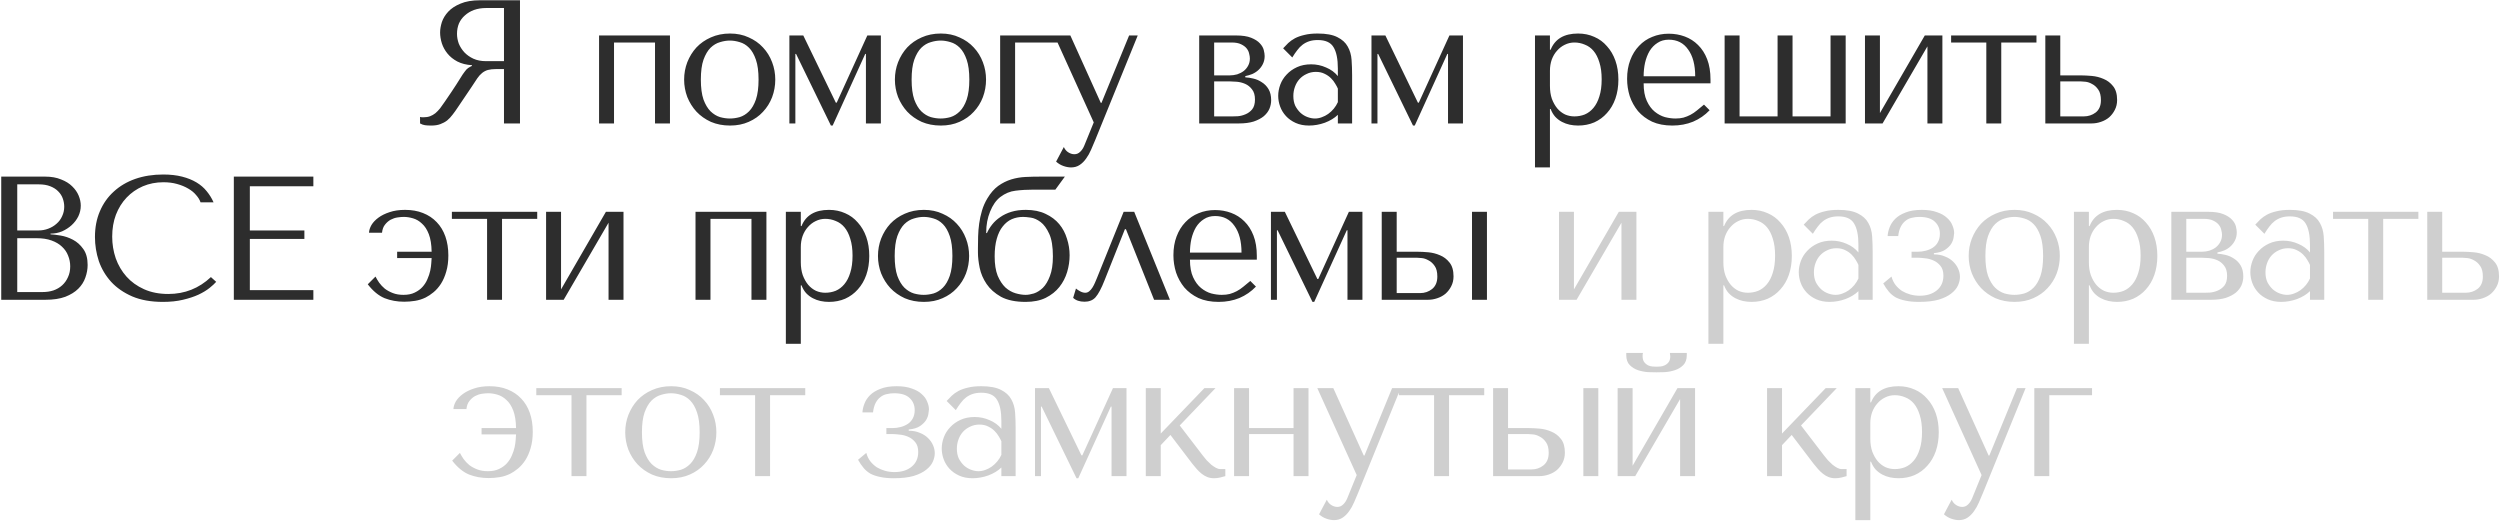
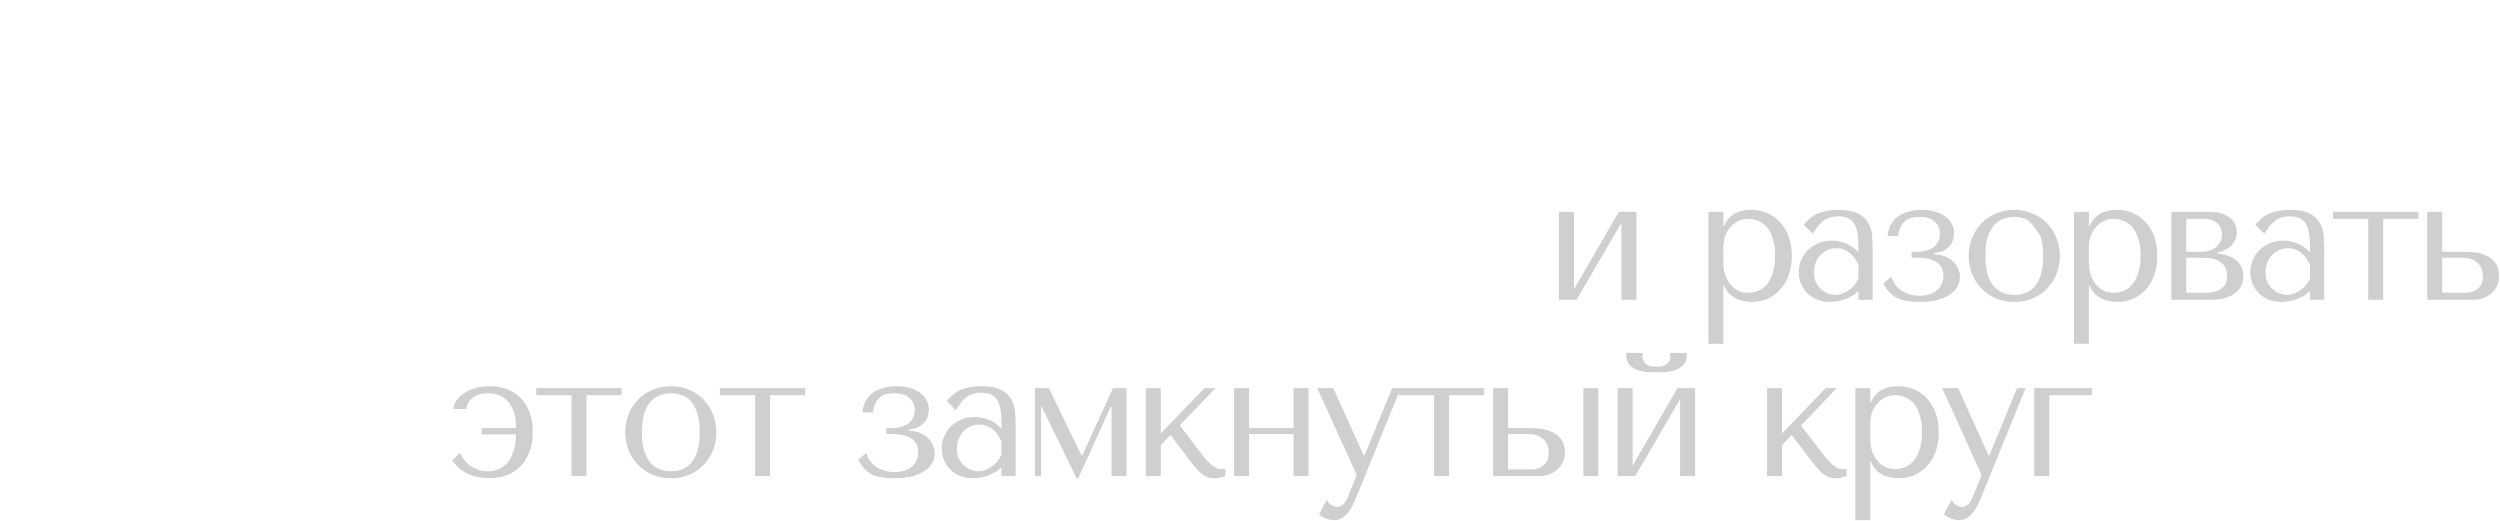
<svg xmlns="http://www.w3.org/2000/svg" width="1843" height="384" viewBox="0 0 1843 384" fill="none">
-   <path d="M383.337 0.201V91H371.533V50.919H365.826C363.404 50.919 361.372 51.135 359.729 51.567C358.172 51.999 356.746 52.734 355.448 53.772C354.151 54.81 352.941 56.15 351.816 57.793C350.692 59.436 349.352 61.469 347.795 63.89L337.548 79.066C336.251 81.055 334.954 82.871 333.657 84.514C332.446 86.157 331.106 87.584 329.635 88.795C328.165 89.919 326.479 90.827 324.577 91.519C322.761 92.211 320.556 92.557 317.961 92.557C316.059 92.557 314.502 92.47 313.292 92.297C312.081 92.124 310.87 91.692 309.66 91V86.201C310.092 86.287 310.524 86.374 310.957 86.46C311.389 86.46 311.821 86.46 312.254 86.46C314.07 86.46 315.67 86.201 317.053 85.682C318.437 85.163 319.734 84.428 320.945 83.477C322.155 82.439 323.323 81.228 324.447 79.845C325.571 78.375 326.739 76.731 327.949 74.915C331.581 69.641 334.392 65.446 336.381 62.333C338.37 59.134 339.926 56.669 341.05 54.94C342.261 53.21 343.212 51.956 343.904 51.178C344.682 50.4 345.59 49.751 346.628 49.232L347.925 48.584V48.065C343.774 47.805 340.186 46.897 337.159 45.341C334.219 43.784 331.797 41.839 329.895 39.504C327.992 37.169 326.609 34.661 325.744 31.98C324.879 29.213 324.447 26.532 324.447 23.938C324.447 21.603 324.879 19.052 325.744 16.285C326.695 13.518 328.252 10.967 330.414 8.632C332.662 6.211 335.689 4.222 339.494 2.665C343.299 1.022 348.098 0.201 353.892 0.201H383.337ZM371.533 5.908H358.432C355.146 5.908 352.162 6.384 349.482 7.335C346.887 8.286 344.639 9.626 342.737 11.356C340.834 12.999 339.364 14.988 338.326 17.323C337.375 19.658 336.899 22.209 336.899 24.976C336.899 27.311 337.332 29.689 338.197 32.11C339.148 34.445 340.531 36.607 342.347 38.596C344.163 40.498 346.369 42.055 348.963 43.265C351.644 44.476 354.713 45.081 358.172 45.081H371.533V5.908ZM452.654 31.332V91H441.628V26.143H493.902V91H482.877V31.332H452.654ZM571.533 58.701C571.533 63.198 570.755 67.522 569.198 71.673C567.641 75.737 565.393 79.326 562.453 82.439C559.599 85.552 556.097 88.017 551.946 89.833C547.882 91.649 543.299 92.557 538.196 92.557C533.008 92.557 528.295 91.649 524.058 89.833C519.907 87.93 516.361 85.422 513.421 82.309C510.568 79.196 508.319 75.607 506.676 71.543C505.12 67.392 504.341 63.112 504.341 58.701C504.341 54.205 505.12 49.924 506.676 45.86C508.319 41.709 510.568 38.077 513.421 34.964C516.361 31.851 519.907 29.386 524.058 27.57C528.295 25.668 533.008 24.716 538.196 24.716C543.299 24.716 547.882 25.668 551.946 27.57C556.097 29.386 559.599 31.851 562.453 34.964C565.393 38.077 567.641 41.709 569.198 45.86C570.755 49.924 571.533 54.205 571.533 58.701ZM559.21 58.701C559.21 52.648 558.562 47.762 557.264 44.044C555.967 40.239 554.281 37.299 552.206 35.223C550.13 33.148 547.839 31.764 545.331 31.072C542.823 30.294 540.402 29.905 538.067 29.905C535.732 29.905 533.311 30.294 530.803 31.072C528.295 31.764 525.96 33.148 523.798 35.223C521.723 37.299 519.993 40.239 518.61 44.044C517.313 47.762 516.664 52.648 516.664 58.701C516.664 64.668 517.313 69.554 518.61 73.359C519.993 77.077 521.723 79.974 523.798 82.05C525.96 84.125 528.295 85.552 530.803 86.33C533.311 87.022 535.732 87.368 538.067 87.368C540.402 87.368 542.823 87.022 545.331 86.33C547.839 85.552 550.13 84.125 552.206 82.05C554.281 79.974 555.967 77.077 557.264 73.359C558.562 69.554 559.21 64.668 559.21 58.701ZM592.179 26.143L616.176 75.694H616.824L639.394 26.143H649.382V91H638.357V39.763H637.838L613.841 92.557H612.544L586.86 39.763H586.342V91H581.931V26.143H592.179ZM726.91 58.701C726.91 63.198 726.132 67.522 724.576 71.673C723.019 75.737 720.771 79.326 717.83 82.439C714.977 85.552 711.475 88.017 707.324 89.833C703.259 91.649 698.676 92.557 693.574 92.557C688.386 92.557 683.673 91.649 679.435 89.833C675.284 87.93 671.739 85.422 668.799 82.309C665.945 79.196 663.697 75.607 662.054 71.543C660.497 67.392 659.719 63.112 659.719 58.701C659.719 54.205 660.497 49.924 662.054 45.86C663.697 41.709 665.945 38.077 668.799 34.964C671.739 31.851 675.284 29.386 679.435 27.57C683.673 25.668 688.386 24.716 693.574 24.716C698.676 24.716 703.259 25.668 707.324 27.57C711.475 29.386 714.977 31.851 717.83 34.964C720.771 38.077 723.019 41.709 724.576 45.86C726.132 49.924 726.91 54.205 726.91 58.701ZM714.588 58.701C714.588 52.648 713.939 47.762 712.642 44.044C711.345 40.239 709.659 37.299 707.583 35.223C705.508 33.148 703.216 31.764 700.708 31.072C698.2 30.294 695.779 29.905 693.444 29.905C691.109 29.905 688.688 30.294 686.18 31.072C683.673 31.764 681.338 33.148 679.176 35.223C677.1 37.299 675.371 40.239 673.987 44.044C672.69 47.762 672.042 52.648 672.042 58.701C672.042 64.668 672.69 69.554 673.987 73.359C675.371 77.077 677.1 79.974 679.176 82.05C681.338 84.125 683.673 85.552 686.18 86.33C688.688 87.022 691.109 87.368 693.444 87.368C695.779 87.368 698.2 87.022 700.708 86.33C703.216 85.552 705.508 84.125 707.583 82.05C709.659 79.974 711.345 77.077 712.642 73.359C713.939 69.554 714.588 64.668 714.588 58.701ZM779.855 31.332H748.334V91H737.309V26.143H779.855V31.332ZM811.501 75.823H812.02L832.385 26.143H838.741L807.35 103.323C806.399 105.658 805.404 107.992 804.367 110.327C803.329 112.749 802.118 114.911 800.735 116.813C799.351 118.802 797.751 120.402 795.935 121.612C794.119 122.823 792.001 123.428 789.579 123.428C787.85 123.428 785.99 123.082 784.002 122.391C782.013 121.699 780.197 120.618 778.554 119.148L784.261 108.382C785.039 110.111 786.12 111.408 787.504 112.273C788.974 113.224 790.487 113.7 792.044 113.7C793.687 113.7 795.114 113.095 796.324 111.884C797.621 110.673 798.659 109.073 799.437 107.084L806.312 90.222L777.256 26.143H789.06L811.501 75.823ZM884.047 26.143H911.157C915.827 26.143 919.545 26.705 922.313 27.829C925.166 28.954 927.328 30.337 928.798 31.98C930.268 33.537 931.22 35.18 931.652 36.91C932.084 38.639 932.301 40.109 932.301 41.32C932.301 43.482 931.868 45.427 931.003 47.157C930.225 48.8 929.144 50.27 927.761 51.567C926.463 52.778 924.95 53.772 923.221 54.55C921.491 55.242 919.762 55.761 918.032 56.107V57.015C919.848 57.102 921.837 57.404 923.999 57.923C926.247 58.442 928.323 59.35 930.225 60.647C932.214 61.858 933.857 63.544 935.154 65.706C936.451 67.868 937.1 70.592 937.1 73.878C937.1 76.04 936.668 78.158 935.803 80.234C934.938 82.223 933.554 84.039 931.652 85.682C929.75 87.238 927.285 88.535 924.258 89.573C921.232 90.524 917.6 91 913.362 91H884.047V26.143ZM895.073 85.811H908.563C909.428 85.811 910.768 85.768 912.584 85.682C914.487 85.509 916.346 85.033 918.162 84.255C920.064 83.477 921.707 82.266 923.091 80.623C924.474 78.893 925.166 76.472 925.166 73.359C925.166 70.159 924.431 67.652 922.961 65.836C921.578 64.02 919.891 62.679 917.902 61.815C915.913 60.95 913.838 60.431 911.676 60.258C909.601 60.085 907.871 59.998 906.488 59.998H895.073V85.811ZM895.073 55.588H906.358C908.347 55.588 910.249 55.329 912.065 54.81C913.881 54.205 915.481 53.383 916.865 52.345C918.248 51.221 919.329 49.924 920.107 48.454C920.972 46.897 921.405 45.125 921.405 43.136C921.405 42.098 921.232 40.931 920.886 39.633C920.626 38.25 920.021 36.953 919.07 35.742C918.119 34.531 916.735 33.494 914.919 32.629C913.189 31.764 910.855 31.332 907.914 31.332H895.073V55.588ZM971.352 24.716C977.665 24.716 982.551 25.624 986.01 27.44C989.469 29.17 991.977 31.462 993.533 34.315C995.176 37.169 996.128 40.455 996.387 44.173C996.647 47.892 996.776 51.697 996.776 55.588V91H986.269V84.644C983.762 87.065 980.562 89.011 976.671 90.481C972.779 91.865 968.888 92.557 964.996 92.557C961.278 92.557 957.992 91.908 955.138 90.611C952.285 89.314 949.906 87.627 948.004 85.552C946.102 83.477 944.675 81.142 943.723 78.547C942.772 75.953 942.297 73.316 942.297 70.635C942.297 67.868 942.815 65.1 943.853 62.333C944.891 59.566 946.447 57.102 948.523 54.94C950.598 52.691 953.149 50.875 956.176 49.492C959.203 48.108 962.662 47.416 966.553 47.416C970.444 47.416 974.12 48.194 977.579 49.751C981.124 51.221 984.021 53.34 986.269 56.107V50.529C986.269 43.438 985.188 38.163 983.027 34.704C980.951 31.245 977.103 29.516 971.482 29.516C969.061 29.516 966.942 29.819 965.126 30.424C963.31 31.029 961.667 31.894 960.197 33.018C958.813 34.056 957.516 35.396 956.306 37.039C955.095 38.596 953.884 40.368 952.674 42.357L945.929 35.612C947.139 34.315 948.393 33.018 949.69 31.721C951.074 30.424 952.717 29.256 954.619 28.219C956.608 27.181 958.943 26.359 961.624 25.754C964.305 25.062 967.547 24.716 971.352 24.716ZM986.269 65.317C985.837 64.279 985.188 63.068 984.324 61.685C983.545 60.301 982.508 58.961 981.211 57.664C979.913 56.367 978.357 55.286 976.541 54.421C974.725 53.47 972.563 52.994 970.055 52.994C967.547 52.994 965.256 53.513 963.18 54.55C961.105 55.502 959.332 56.799 957.862 58.442C956.479 59.998 955.398 61.858 954.619 64.02C953.841 66.181 953.452 68.43 953.452 70.765C953.452 73.532 953.928 75.953 954.879 78.029C955.916 80.018 957.214 81.747 958.77 83.217C960.327 84.601 962.056 85.638 963.959 86.33C965.861 87.022 967.677 87.368 969.407 87.368C971.05 87.368 972.693 87.065 974.336 86.46C976.065 85.855 977.665 85.033 979.135 83.996C980.692 82.871 982.075 81.574 983.286 80.104C984.497 78.634 985.491 77.034 986.269 75.305V65.317ZM1021.3 26.143L1045.29 75.694H1045.94L1068.51 26.143H1078.5V91H1067.48V39.763H1066.96L1042.96 92.557H1041.66L1015.98 39.763H1015.46V91H1011.05V26.143H1021.3ZM1131.59 123.428V26.143H1142.62V36.65H1143.14C1146.34 28.694 1153.08 24.716 1163.37 24.716C1167.7 24.716 1171.67 25.538 1175.31 27.181C1178.94 28.738 1182.05 31.029 1184.64 34.056C1187.33 36.996 1189.4 40.541 1190.87 44.692C1192.34 48.843 1193.08 53.513 1193.08 58.701C1193.08 63.803 1192.34 68.473 1190.87 72.71C1189.4 76.861 1187.33 80.407 1184.64 83.347C1182.05 86.287 1178.94 88.579 1175.31 90.222C1171.67 91.778 1167.7 92.557 1163.37 92.557C1161.3 92.557 1159.22 92.34 1157.15 91.908C1155.16 91.476 1153.25 90.784 1151.44 89.833C1149.62 88.881 1147.98 87.627 1146.51 86.071C1145.13 84.514 1144 82.612 1143.14 80.364H1142.62V123.428H1131.59ZM1142.62 52.086V63.371C1142.62 66.916 1143.09 70.073 1144.04 72.84C1145.08 75.607 1146.42 77.985 1148.07 79.974C1149.71 81.877 1151.61 83.347 1153.77 84.385C1155.94 85.336 1158.23 85.811 1160.65 85.811C1163.33 85.811 1165.88 85.336 1168.3 84.385C1170.72 83.347 1172.84 81.747 1174.66 79.585C1176.56 77.337 1178.03 74.483 1179.07 71.024C1180.19 67.565 1180.75 63.371 1180.75 58.442C1180.75 53.599 1180.19 49.448 1179.07 45.989C1178.03 42.53 1176.6 39.72 1174.79 37.558C1172.97 35.396 1170.81 33.84 1168.3 32.888C1165.88 31.851 1163.33 31.332 1160.65 31.332C1158.14 31.332 1155.76 31.894 1153.51 33.018C1151.35 34.056 1149.45 35.526 1147.81 37.428C1146.16 39.244 1144.87 41.449 1143.91 44.044C1143.05 46.551 1142.62 49.232 1142.62 52.086ZM1260.98 61.425H1211.69C1211.69 66.7 1212.47 71.024 1214.03 74.397C1215.58 77.769 1217.53 80.407 1219.86 82.309C1222.2 84.212 1224.71 85.552 1227.39 86.33C1230.15 87.022 1232.75 87.368 1235.17 87.368C1237.33 87.368 1239.28 87.152 1241.01 86.719C1242.82 86.201 1244.55 85.509 1246.2 84.644C1247.84 83.779 1249.44 82.698 1251 81.401C1252.64 80.104 1254.37 78.677 1256.18 77.121L1260.33 81.272C1256.88 84.903 1252.81 87.714 1248.14 89.703C1243.47 91.605 1238.37 92.557 1232.84 92.557C1227.13 92.557 1222.16 91.605 1217.92 89.703C1213.77 87.714 1210.31 85.12 1207.54 81.92C1204.86 78.634 1202.83 74.959 1201.44 70.894C1200.15 66.744 1199.5 62.506 1199.5 58.182C1199.5 52.994 1200.28 48.367 1201.83 44.303C1203.39 40.152 1205.55 36.65 1208.32 33.796C1211.09 30.856 1214.33 28.651 1218.05 27.181C1221.77 25.624 1225.83 24.846 1230.24 24.846C1234.39 24.846 1238.33 25.538 1242.05 26.922C1245.76 28.305 1249.01 30.381 1251.77 33.148C1254.63 35.915 1256.88 39.417 1258.52 43.655C1260.16 47.892 1260.98 52.907 1260.98 58.701V61.425ZM1211.69 56.237H1249.7C1249.7 47.849 1247.97 41.276 1244.51 36.52C1241.14 31.678 1236.38 29.256 1230.24 29.256C1227.04 29.256 1224.27 30.035 1221.94 31.591C1219.6 33.061 1217.66 35.05 1216.1 37.558C1214.63 40.066 1213.51 42.963 1212.73 46.249C1212.04 49.448 1211.69 52.778 1211.69 56.237ZM1271.39 91V26.143H1282.41V85.811H1310.43V26.143H1321.46V85.811H1349.48V26.143H1360.63V91H1271.39ZM1385.88 83.347L1418.96 26.143H1431.93V91H1420.9V34.185L1387.83 91H1374.86V26.143H1385.88V83.347ZM1464.31 91V31.332H1438.36V26.143H1501.28V31.332H1475.33V91H1464.31ZM1507.81 26.143H1518.84V55.588H1534.4C1536.48 55.588 1539.03 55.718 1542.06 55.977C1545.08 56.237 1547.98 56.972 1550.75 58.182C1553.51 59.307 1555.85 61.079 1557.75 63.501C1559.74 65.922 1560.74 69.338 1560.74 73.748C1560.74 76.429 1560.17 78.85 1559.05 81.012C1558.01 83.088 1556.63 84.903 1554.9 86.46C1553.17 87.93 1551.14 89.054 1548.8 89.833C1546.55 90.611 1544.26 91 1541.93 91H1507.81V26.143ZM1518.84 85.811H1536.09C1539.46 85.811 1542.4 84.86 1544.91 82.958C1547.5 80.969 1548.8 77.942 1548.8 73.878C1548.8 70.505 1548.15 67.911 1546.86 66.095C1545.56 64.192 1544.05 62.809 1542.32 61.944C1540.67 60.993 1539.03 60.431 1537.39 60.258C1535.74 60.085 1534.53 59.998 1533.75 59.998H1518.84V85.811ZM0.914 221V130.201H33.342C37.839 130.201 41.73 130.892 45.016 132.276C48.389 133.573 51.113 135.259 53.188 137.335C55.35 139.41 56.95 141.702 57.988 144.21C59.025 146.717 59.544 149.182 59.544 151.603C59.544 154.371 58.939 157.008 57.728 159.516C56.517 161.937 54.874 164.099 52.799 166.001C50.81 167.817 48.475 169.331 45.794 170.541C43.114 171.666 40.26 172.228 37.233 172.228V172.747C39.136 172.833 41.644 173.136 44.757 173.655C47.87 174.173 50.897 175.211 53.837 176.768C56.777 178.324 59.285 180.573 61.36 183.513C63.522 186.453 64.603 190.388 64.603 195.317C64.603 198.43 64.041 201.543 62.917 204.656C61.879 207.683 60.15 210.407 57.728 212.828C55.307 215.249 52.107 217.238 48.129 218.795C44.151 220.265 39.266 221 33.472 221H0.914ZM12.718 215.293H31.526C34.293 215.293 36.888 214.903 39.309 214.125C41.817 213.26 43.978 212.007 45.794 210.363C47.611 208.72 49.037 206.732 50.075 204.397C51.199 202.062 51.761 199.381 51.761 196.354C51.761 193.587 51.242 190.95 50.205 188.442C49.254 185.934 47.74 183.729 45.665 181.827C43.676 179.924 41.125 178.411 38.012 177.287C34.899 176.162 31.223 175.6 26.986 175.6H12.718V215.293ZM12.718 169.893H28.283C30.878 169.893 33.299 169.461 35.547 168.596C37.882 167.731 39.914 166.52 41.644 164.964C43.46 163.407 44.843 161.548 45.794 159.386C46.832 157.224 47.351 154.889 47.351 152.382C47.351 150.393 47.005 148.404 46.313 146.415C45.622 144.426 44.497 142.653 42.941 141.096C41.471 139.54 39.525 138.286 37.104 137.335C34.769 136.384 31.915 135.908 28.543 135.908H12.718V169.893ZM155.483 204.267L159.375 207.769C158.251 209.066 156.608 210.58 154.446 212.309C152.284 214.039 149.56 215.682 146.274 217.238C143.074 218.708 139.269 219.962 134.859 221C130.535 222.038 125.606 222.557 120.072 222.557C111.338 222.557 103.814 221.216 97.502 218.535C91.189 215.768 86 212.179 81.936 207.769C77.872 203.272 74.845 198.17 72.856 192.463C70.954 186.669 70.002 180.746 70.002 174.692C70.002 167.688 71.213 161.375 73.634 155.754C76.056 150.047 79.471 145.204 83.882 141.226C88.292 137.162 93.567 134.049 99.707 131.887C105.933 129.725 112.808 128.644 120.331 128.644C125.52 128.644 130.146 129.163 134.21 130.201C138.275 131.238 141.82 132.665 144.847 134.481C147.874 136.297 150.381 138.459 152.37 140.967C154.446 143.475 156.132 146.199 157.429 149.139H147.83C147.225 147.323 146.144 145.55 144.588 143.82C143.117 142.004 141.172 140.405 138.75 139.021C136.416 137.637 133.692 136.513 130.578 135.649C127.552 134.784 124.179 134.351 120.461 134.351C115.013 134.351 109.954 135.346 105.284 137.335C100.701 139.324 96.723 142.091 93.351 145.636C89.978 149.182 87.341 153.419 85.438 158.348C83.622 163.191 82.714 168.553 82.714 174.433C82.714 179.967 83.579 185.286 85.308 190.388C87.124 195.49 89.762 199.986 93.221 203.878C96.68 207.769 101.004 210.882 106.192 213.217C111.381 215.552 117.348 216.719 124.093 216.719C136.199 216.719 146.663 212.569 155.483 204.267ZM172.379 130.201H231.009V137.335H184.183V169.893H224.394V176.119H184.183V213.866H231.009V221H172.379V130.201ZM297.704 159.905C296.321 159.905 294.764 160.035 293.034 160.294C291.305 160.554 289.619 161.116 287.976 161.98C286.419 162.845 285.035 164.056 283.825 165.612C282.614 167.082 281.879 169.071 281.62 171.579H272.021C272.107 169.763 272.713 167.861 273.837 165.872C275.048 163.883 276.777 162.067 279.025 160.424C281.274 158.781 283.998 157.44 287.197 156.403C290.483 155.278 294.288 154.716 298.612 154.716C303.541 154.716 307.952 155.495 311.843 157.051C315.821 158.608 319.193 160.856 321.961 163.796C324.728 166.65 326.846 170.152 328.317 174.303C329.787 178.454 330.522 183.124 330.522 188.312C330.522 192.809 330.003 196.787 328.965 200.246C328.014 203.618 326.717 206.602 325.074 209.196C323.431 211.704 321.615 213.779 319.626 215.422C317.637 217.065 315.691 218.362 313.789 219.314C311.281 220.524 308.687 221.346 306.006 221.778C303.325 222.211 300.644 222.427 297.964 222.427C292.775 222.427 287.976 221.562 283.565 219.833C279.155 218.017 275.004 214.601 271.113 209.585L276.82 203.878C277.512 205.261 278.42 206.775 279.544 208.418C280.668 209.974 282.052 211.444 283.695 212.828C285.425 214.125 287.414 215.206 289.662 216.071C291.91 216.936 294.505 217.368 297.445 217.368C300.731 217.368 303.498 216.806 305.746 215.682C308.081 214.558 309.984 213.174 311.454 211.531C313.01 209.801 314.221 207.899 315.086 205.824C316.037 203.662 316.729 201.586 317.161 199.597C317.594 197.522 317.853 195.663 317.939 194.02C318.112 192.377 318.199 191.123 318.199 190.258H292.775V185.588H318.199C318.112 180.313 317.421 175.989 316.123 172.617C314.826 169.244 313.14 166.65 311.065 164.834C309.076 162.932 306.871 161.634 304.449 160.943C302.114 160.251 299.866 159.905 297.704 159.905ZM359.07 221V161.332H333.127V156.143H396.038V161.332H370.095V221H359.07ZM413.6 213.347L446.677 156.143H459.648V221H448.623V164.185L415.546 221H402.574V156.143H413.6V213.347ZM523.755 161.332V221H512.73V156.143H565.004V221H553.979V161.332H523.755ZM579.334 253.428V156.143H590.36V166.65H590.879C594.079 158.694 600.824 154.716 611.114 154.716C615.438 154.716 619.416 155.538 623.048 157.181C626.68 158.738 629.793 161.029 632.387 164.056C635.068 166.996 637.143 170.541 638.614 174.692C640.084 178.843 640.819 183.513 640.819 188.701C640.819 193.803 640.084 198.473 638.614 202.71C637.143 206.861 635.068 210.407 632.387 213.347C629.793 216.287 626.68 218.579 623.048 220.222C619.416 221.778 615.438 222.557 611.114 222.557C609.039 222.557 606.963 222.34 604.888 221.908C602.899 221.476 600.997 220.784 599.181 219.833C597.365 218.881 595.722 217.627 594.252 216.071C592.868 214.514 591.744 212.612 590.879 210.363H590.36V253.428H579.334ZM590.36 182.086V193.371C590.36 196.917 590.836 200.073 591.787 202.84C592.825 205.607 594.165 207.985 595.808 209.974C597.451 211.877 599.354 213.347 601.515 214.385C603.677 215.336 605.969 215.811 608.39 215.811C611.071 215.811 613.622 215.336 616.043 214.385C618.465 213.347 620.583 211.747 622.399 209.585C624.302 207.337 625.772 204.483 626.81 201.024C627.934 197.565 628.496 193.371 628.496 188.442C628.496 183.599 627.934 179.448 626.81 175.989C625.772 172.53 624.345 169.72 622.529 167.558C620.713 165.396 618.551 163.84 616.043 162.888C613.622 161.851 611.071 161.332 608.39 161.332C605.883 161.332 603.504 161.894 601.256 163.018C599.094 164.056 597.192 165.526 595.549 167.428C593.906 169.244 592.608 171.449 591.657 174.044C590.793 176.552 590.36 179.232 590.36 182.086ZM714.433 188.701C714.433 193.198 713.655 197.522 712.098 201.673C710.542 205.737 708.293 209.326 705.353 212.439C702.499 215.552 698.997 218.017 694.846 219.833C690.782 221.649 686.199 222.557 681.097 222.557C675.908 222.557 671.195 221.649 666.958 219.833C662.807 217.93 659.262 215.422 656.321 212.309C653.468 209.196 651.219 205.607 649.576 201.543C648.02 197.392 647.241 193.112 647.241 188.701C647.241 184.205 648.02 179.924 649.576 175.86C651.219 171.709 653.468 168.077 656.321 164.964C659.262 161.851 662.807 159.386 666.958 157.57C671.195 155.668 675.908 154.716 681.097 154.716C686.199 154.716 690.782 155.668 694.846 157.57C698.997 159.386 702.499 161.851 705.353 164.964C708.293 168.077 710.542 171.709 712.098 175.86C713.655 179.924 714.433 184.205 714.433 188.701ZM702.11 188.701C702.11 182.648 701.462 177.762 700.165 174.044C698.867 170.239 697.181 167.299 695.106 165.223C693.03 163.148 690.739 161.764 688.231 161.072C685.723 160.294 683.302 159.905 680.967 159.905C678.632 159.905 676.211 160.294 673.703 161.072C671.195 161.764 668.86 163.148 666.698 165.223C664.623 167.299 662.894 170.239 661.51 174.044C660.213 177.762 659.564 182.648 659.564 188.701C659.564 194.668 660.213 199.554 661.51 203.359C662.894 207.077 664.623 209.974 666.698 212.05C668.86 214.125 671.195 215.552 673.703 216.33C676.211 217.022 678.632 217.368 680.967 217.368C683.302 217.368 685.723 217.022 688.231 216.33C690.739 215.552 693.03 214.125 695.106 212.05C697.181 209.974 698.867 207.077 700.165 203.359C701.462 199.554 702.11 194.668 702.11 188.701ZM766.988 130.201H785.018L778.014 139.799H762.059C757.217 139.799 752.763 140.059 748.699 140.578C744.721 141.01 740.959 142.567 737.414 145.247C734.301 147.669 731.793 151.257 729.89 156.014C727.988 160.683 727.037 165.742 727.037 171.19V171.839H727.555C728.507 169.677 729.804 167.558 731.447 165.483C733.09 163.407 735.079 161.591 737.414 160.035C739.748 158.392 742.472 157.094 745.586 156.143C748.699 155.192 752.244 154.716 756.222 154.716C761.929 154.716 766.815 155.711 770.88 157.7C774.944 159.602 778.273 162.11 780.868 165.223C783.462 168.336 785.364 171.925 786.575 175.989C787.872 179.967 788.521 184.032 788.521 188.182C788.521 192.333 787.915 196.441 786.705 200.505C785.494 204.57 783.592 208.245 780.997 211.531C778.403 214.817 775.031 217.498 770.88 219.573C766.815 221.562 761.886 222.557 756.092 222.557C748.655 222.557 742.602 221.303 737.932 218.795C733.349 216.201 729.804 213.044 727.296 209.326C724.788 205.607 723.102 201.673 722.237 197.522C721.372 193.285 720.94 189.523 720.94 186.237V182.735C720.94 180.054 720.983 177.2 721.07 174.173C721.156 171.06 721.416 167.947 721.848 164.834C722.28 161.634 722.972 158.435 723.923 155.235C724.875 152.036 726.215 149.009 727.945 146.155C730.279 142.264 732.917 139.237 735.857 137.075C738.884 134.913 742.083 133.314 745.456 132.276C748.828 131.238 752.331 130.633 755.963 130.46C759.595 130.287 763.27 130.201 766.988 130.201ZM733.263 188.961C733.263 194.755 733.998 199.511 735.468 203.229C737.024 206.861 738.927 209.758 741.175 211.92C743.51 213.995 746.018 215.422 748.699 216.201C751.379 216.979 753.844 217.368 756.092 217.368C757.822 217.368 759.854 217.022 762.189 216.33C764.524 215.552 766.729 214.168 768.804 212.179C770.88 210.104 772.609 207.207 773.993 203.489C775.463 199.77 776.198 194.928 776.198 188.961C776.198 181.783 775.29 176.249 773.474 172.357C771.658 168.38 769.539 165.483 767.118 163.667C764.697 161.851 762.275 160.77 759.854 160.424C757.433 160.078 755.574 159.905 754.276 159.905C751.25 159.905 748.439 160.467 745.845 161.591C743.337 162.715 741.132 164.488 739.23 166.909C737.327 169.244 735.857 172.271 734.819 175.989C733.782 179.621 733.263 183.945 733.263 188.961ZM836.138 156.143L862.47 221H850.795L830.041 168.985H829.263L814.346 206.472C813.135 209.585 811.968 212.179 810.844 214.255C809.806 216.244 808.725 217.887 807.601 219.184C806.477 220.395 805.266 221.216 803.969 221.649C802.672 222.167 801.202 222.427 799.559 222.427C795.927 222.427 793.116 221.476 791.127 219.573L793.203 212.698C793.981 213.39 795.019 214.082 796.316 214.774C797.613 215.466 798.867 215.811 800.077 215.811C801.115 215.811 802.066 215.466 802.931 214.774C803.882 213.995 804.704 213.044 805.396 211.92C806.087 210.796 806.693 209.628 807.212 208.418C807.73 207.121 808.206 205.996 808.638 205.045L828.355 156.143H836.138ZM926.528 191.425H877.237C877.237 196.7 878.015 201.024 879.572 204.397C881.128 207.769 883.074 210.407 885.409 212.309C887.743 214.212 890.251 215.552 892.932 216.33C895.699 217.022 898.293 217.368 900.715 217.368C902.877 217.368 904.822 217.152 906.552 216.719C908.368 216.201 910.097 215.509 911.74 214.644C913.383 213.779 914.983 212.698 916.54 211.401C918.183 210.104 919.912 208.677 921.728 207.121L925.879 211.271C922.42 214.903 918.356 217.714 913.686 219.703C909.016 221.605 903.914 222.557 898.38 222.557C892.673 222.557 887.7 221.605 883.463 219.703C879.312 217.714 875.853 215.12 873.086 211.92C870.405 208.634 868.373 204.959 866.989 200.894C865.692 196.744 865.044 192.506 865.044 188.182C865.044 182.994 865.822 178.367 867.378 174.303C868.935 170.152 871.097 166.65 873.864 163.796C876.631 160.856 879.874 158.651 883.593 157.181C887.311 155.624 891.375 154.846 895.786 154.846C899.937 154.846 903.871 155.538 907.59 156.922C911.308 158.305 914.551 160.381 917.318 163.148C920.172 165.915 922.42 169.417 924.063 173.655C925.706 177.892 926.528 182.907 926.528 188.701V191.425ZM877.237 186.237H915.243C915.243 177.849 913.513 171.276 910.054 166.52C906.682 161.678 901.925 159.256 895.786 159.256C892.586 159.256 889.819 160.035 887.484 161.591C885.149 163.061 883.203 165.05 881.647 167.558C880.177 170.066 879.053 172.963 878.274 176.249C877.583 179.448 877.237 182.778 877.237 186.237ZM947.181 156.143L971.178 205.694H971.826L994.396 156.143H1004.38V221H993.359V169.763H992.84L968.843 222.557H967.546L941.862 169.763H941.343V221H936.933V156.143H947.181ZM1018.61 156.143H1029.64V185.588H1045.2C1047.28 185.588 1049.83 185.718 1052.86 185.977C1055.88 186.237 1058.78 186.972 1061.55 188.182C1064.31 189.307 1066.65 191.079 1068.55 193.501C1070.54 195.922 1071.54 199.338 1071.54 203.748C1071.54 206.429 1070.97 208.85 1069.85 211.012C1068.81 213.087 1067.43 214.903 1065.7 216.46C1063.97 217.93 1061.94 219.054 1059.6 219.833C1057.35 220.611 1055.06 221 1052.73 221H1018.61V156.143ZM1085.16 156.143H1096.18V221H1085.16V156.143ZM1029.64 216.071H1046.89C1050.26 216.071 1053.2 215.076 1055.71 213.087C1058.3 211.012 1059.6 207.942 1059.6 203.878C1059.6 200.505 1058.95 197.911 1057.66 196.095C1056.36 194.193 1054.85 192.809 1053.12 191.944C1051.47 190.993 1049.83 190.431 1048.19 190.258C1046.54 190.085 1045.33 189.998 1044.55 189.998H1029.64V216.071Z" fill="#2D2D2D" />
-   <path d="M1160.31 213.347L1193.39 156.143H1206.36V221H1195.34V164.185L1162.26 221H1149.29V156.143H1160.31V213.347ZM1259.44 253.428V156.143H1270.47V166.65H1270.99C1274.19 158.694 1280.93 154.716 1291.22 154.716C1295.55 154.716 1299.52 155.538 1303.16 157.181C1306.79 158.738 1309.9 161.029 1312.5 164.056C1315.18 166.996 1317.25 170.541 1318.72 174.692C1320.19 178.843 1320.93 183.513 1320.93 188.701C1320.93 193.803 1320.19 198.473 1318.72 202.71C1317.25 206.861 1315.18 210.407 1312.5 213.347C1309.9 216.287 1306.79 218.579 1303.16 220.222C1299.52 221.778 1295.55 222.557 1291.22 222.557C1289.15 222.557 1287.07 222.34 1285 221.908C1283.01 221.476 1281.11 220.784 1279.29 219.833C1277.47 218.881 1275.83 217.627 1274.36 216.071C1272.98 214.514 1271.85 212.612 1270.99 210.363H1270.47V253.428H1259.44ZM1270.47 182.086V193.371C1270.47 196.917 1270.94 200.073 1271.9 202.84C1272.93 205.607 1274.27 207.985 1275.92 209.974C1277.56 211.877 1279.46 213.347 1281.62 214.385C1283.79 215.336 1286.08 215.811 1288.5 215.811C1291.18 215.811 1293.73 215.336 1296.15 214.385C1298.57 213.347 1300.69 211.747 1302.51 209.585C1304.41 207.337 1305.88 204.483 1306.92 201.024C1308.04 197.565 1308.6 193.371 1308.6 188.442C1308.6 183.599 1308.04 179.448 1306.92 175.989C1305.88 172.53 1304.45 169.72 1302.64 167.558C1300.82 165.396 1298.66 163.84 1296.15 162.888C1293.73 161.851 1291.18 161.332 1288.5 161.332C1285.99 161.332 1283.61 161.894 1281.37 163.018C1279.2 164.056 1277.3 165.526 1275.66 167.428C1274.01 169.244 1272.72 171.449 1271.77 174.044C1270.9 176.552 1270.47 179.232 1270.47 182.086ZM1355.11 154.716C1361.42 154.716 1366.31 155.624 1369.77 157.44C1373.23 159.17 1375.73 161.462 1377.29 164.315C1378.93 167.169 1379.88 170.455 1380.14 174.173C1380.4 177.892 1380.53 181.697 1380.53 185.588V221H1370.03V214.644C1367.52 217.065 1364.32 219.011 1360.43 220.481C1356.54 221.865 1352.64 222.557 1348.75 222.557C1345.03 222.557 1341.75 221.908 1338.9 220.611C1336.04 219.314 1333.66 217.627 1331.76 215.552C1329.86 213.477 1328.43 211.142 1327.48 208.548C1326.53 205.953 1326.05 203.316 1326.05 200.635C1326.05 197.868 1326.57 195.101 1327.61 192.333C1328.65 189.566 1330.2 187.102 1332.28 184.94C1334.36 182.691 1336.91 180.875 1339.93 179.492C1342.96 178.108 1346.42 177.416 1350.31 177.416C1354.2 177.416 1357.88 178.195 1361.34 179.751C1364.88 181.221 1367.78 183.34 1370.03 186.107V180.529C1370.03 173.438 1368.95 168.163 1366.78 164.704C1364.71 161.245 1360.86 159.516 1355.24 159.516C1352.82 159.516 1350.7 159.818 1348.88 160.424C1347.07 161.029 1345.42 161.894 1343.95 163.018C1342.57 164.056 1341.27 165.396 1340.06 167.039C1338.85 168.596 1337.64 170.368 1336.43 172.357L1329.69 165.612C1330.9 164.315 1332.15 163.018 1333.45 161.721C1334.83 160.424 1336.47 159.256 1338.38 158.219C1340.37 157.181 1342.7 156.359 1345.38 155.754C1348.06 155.062 1351.3 154.716 1355.11 154.716ZM1370.03 195.317C1369.59 194.279 1368.95 193.068 1368.08 191.685C1367.3 190.301 1366.26 188.961 1364.97 187.664C1363.67 186.366 1362.11 185.286 1360.3 184.421C1358.48 183.47 1356.32 182.994 1353.81 182.994C1351.3 182.994 1349.01 183.513 1346.94 184.551C1344.86 185.502 1343.09 186.799 1341.62 188.442C1340.24 189.998 1339.15 191.858 1338.38 194.02C1337.6 196.181 1337.21 198.43 1337.21 200.765C1337.21 203.532 1337.68 205.953 1338.64 208.029C1339.67 210.018 1340.97 211.747 1342.53 213.217C1344.08 214.601 1345.81 215.639 1347.72 216.33C1349.62 217.022 1351.43 217.368 1353.16 217.368C1354.81 217.368 1356.45 217.065 1358.09 216.46C1359.82 215.855 1361.42 215.033 1362.89 213.995C1364.45 212.871 1365.83 211.574 1367.04 210.104C1368.25 208.634 1369.25 207.034 1370.03 205.305V195.317ZM1414.91 159.905C1413.01 159.905 1411.19 160.121 1409.46 160.554C1407.73 160.899 1406.18 161.634 1404.79 162.759C1403.41 163.796 1402.24 165.223 1401.29 167.039C1400.34 168.855 1399.69 171.19 1399.35 174.044H1391.56C1391.65 172.055 1392.13 169.936 1392.99 167.688C1393.86 165.353 1395.24 163.234 1397.14 161.332C1399.04 159.429 1401.59 157.873 1404.79 156.662C1407.99 155.365 1411.97 154.716 1416.73 154.716C1421.14 154.716 1424.86 155.278 1427.88 156.403C1431 157.44 1433.46 158.824 1435.28 160.554C1437.18 162.197 1438.52 164.056 1439.3 166.131C1440.16 168.12 1440.6 170.023 1440.6 171.839C1440.6 172.357 1440.47 173.395 1440.21 174.952C1440.03 176.422 1439.47 177.978 1438.52 179.621C1437.57 181.178 1436.1 182.648 1434.11 184.032C1432.12 185.415 1429.31 186.28 1425.68 186.626V187.534C1428.79 187.534 1431.52 188.053 1433.85 189.09C1436.27 190.042 1438.26 191.296 1439.82 192.852C1441.46 194.409 1442.71 196.181 1443.58 198.17C1444.44 200.073 1444.88 202.062 1444.88 204.137C1444.88 206.126 1444.4 208.202 1443.45 210.363C1442.5 212.525 1440.85 214.514 1438.52 216.33C1436.27 218.146 1433.2 219.66 1429.31 220.87C1425.42 221.994 1420.53 222.557 1414.65 222.557C1410.85 222.557 1407.56 222.254 1404.79 221.649C1402.11 221.13 1399.74 220.351 1397.66 219.314C1395.67 218.19 1393.94 216.763 1392.47 215.033C1391 213.304 1389.62 211.271 1388.32 208.937L1394.42 203.878C1395.02 206.213 1396.02 208.288 1397.4 210.104C1398.78 211.834 1400.38 213.304 1402.2 214.514C1404.1 215.639 1406.13 216.503 1408.3 217.109C1410.55 217.714 1412.84 218.017 1415.17 218.017C1420.36 218.017 1424.55 216.719 1427.75 214.125C1431.04 211.444 1432.68 207.812 1432.68 203.229C1432.68 200.116 1431.95 197.695 1430.48 195.965C1429.01 194.149 1427.24 192.809 1425.16 191.944C1423.17 191.079 1421.1 190.561 1418.93 190.388C1416.86 190.128 1415.17 189.998 1413.87 189.998H1409.2V185.588H1413.62C1415.69 185.588 1417.72 185.329 1419.71 184.81C1421.7 184.291 1423.47 183.513 1425.03 182.475C1426.59 181.437 1427.8 180.097 1428.66 178.454C1429.61 176.724 1430.09 174.692 1430.09 172.357C1430.09 168.725 1428.83 165.742 1426.33 163.407C1423.91 161.072 1420.1 159.905 1414.91 159.905ZM1518.5 188.701C1518.5 193.198 1517.73 197.522 1516.17 201.673C1514.61 205.737 1512.36 209.326 1509.42 212.439C1506.57 215.552 1503.07 218.017 1498.92 219.833C1494.85 221.649 1490.27 222.557 1485.17 222.557C1479.98 222.557 1475.27 221.649 1471.03 219.833C1466.88 217.93 1463.33 215.422 1460.39 212.309C1457.54 209.196 1455.29 205.607 1453.65 201.543C1452.09 197.392 1451.31 193.112 1451.31 188.701C1451.31 184.205 1452.09 179.924 1453.65 175.86C1455.29 171.709 1457.54 168.077 1460.39 164.964C1463.33 161.851 1466.88 159.386 1471.03 157.57C1475.27 155.668 1479.98 154.716 1485.17 154.716C1490.27 154.716 1494.85 155.668 1498.92 157.57C1503.07 159.386 1506.57 161.851 1509.42 164.964C1512.36 168.077 1514.61 171.709 1516.17 175.86C1517.73 179.924 1518.5 184.205 1518.5 188.701ZM1506.18 188.701C1506.18 182.648 1505.53 177.762 1504.24 174.044C1502.94 170.239 1501.25 167.299 1499.18 165.223C1497.1 163.148 1494.81 161.764 1492.3 161.072C1489.79 160.294 1487.37 159.905 1485.04 159.905C1482.7 159.905 1480.28 160.294 1477.77 161.072C1475.27 161.764 1472.93 163.148 1470.77 165.223C1468.69 167.299 1466.97 170.239 1465.58 174.044C1464.28 177.762 1463.64 182.648 1463.64 188.701C1463.64 194.668 1464.28 199.554 1465.58 203.359C1466.97 207.077 1468.69 209.974 1470.77 212.05C1472.93 214.125 1475.27 215.552 1477.77 216.33C1480.28 217.022 1482.7 217.368 1485.04 217.368C1487.37 217.368 1489.79 217.022 1492.3 216.33C1494.81 215.552 1497.1 214.125 1499.18 212.05C1501.25 209.974 1502.94 207.077 1504.24 203.359C1505.53 199.554 1506.18 194.668 1506.18 188.701ZM1528.9 253.428V156.143H1539.93V166.65H1540.45C1543.65 158.694 1550.39 154.716 1560.68 154.716C1565.01 154.716 1568.98 155.538 1572.62 157.181C1576.25 158.738 1579.36 161.029 1581.96 164.056C1584.64 166.996 1586.71 170.541 1588.18 174.692C1589.65 178.843 1590.39 183.513 1590.39 188.701C1590.39 193.803 1589.65 198.473 1588.18 202.71C1586.71 206.861 1584.64 210.407 1581.96 213.347C1579.36 216.287 1576.25 218.579 1572.62 220.222C1568.98 221.778 1565.01 222.557 1560.68 222.557C1558.61 222.557 1556.53 222.34 1554.46 221.908C1552.47 221.476 1550.57 220.784 1548.75 219.833C1546.93 218.881 1545.29 217.627 1543.82 216.071C1542.44 214.514 1541.31 212.612 1540.45 210.363H1539.93V253.428H1528.9ZM1539.93 182.086V193.371C1539.93 196.917 1540.4 200.073 1541.36 202.84C1542.39 205.607 1543.73 207.985 1545.38 209.974C1547.02 211.877 1548.92 213.347 1551.08 214.385C1553.25 215.336 1555.54 215.811 1557.96 215.811C1560.64 215.811 1563.19 215.336 1565.61 214.385C1568.03 213.347 1570.15 211.747 1571.97 209.585C1573.87 207.337 1575.34 204.483 1576.38 201.024C1577.5 197.565 1578.06 193.371 1578.06 188.442C1578.06 183.599 1577.5 179.448 1576.38 175.989C1575.34 172.53 1573.91 169.72 1572.1 167.558C1570.28 165.396 1568.12 163.84 1565.61 162.888C1563.19 161.851 1560.64 161.332 1557.96 161.332C1555.45 161.332 1553.07 161.894 1550.82 163.018C1548.66 164.056 1546.76 165.526 1545.12 167.428C1543.47 169.244 1542.18 171.449 1541.23 174.044C1540.36 176.552 1539.93 179.232 1539.93 182.086ZM1600.7 156.143H1627.81C1632.48 156.143 1636.2 156.705 1638.97 157.83C1641.82 158.954 1643.98 160.337 1645.45 161.98C1646.92 163.537 1647.87 165.18 1648.31 166.909C1648.74 168.639 1648.95 170.109 1648.95 171.32C1648.95 173.482 1648.52 175.427 1647.66 177.157C1646.88 178.8 1645.8 180.27 1644.41 181.567C1643.12 182.778 1641.6 183.772 1639.87 184.551C1638.15 185.242 1636.42 185.761 1634.69 186.107V187.015C1636.5 187.102 1638.49 187.404 1640.65 187.923C1642.9 188.442 1644.98 189.35 1646.88 190.647C1648.87 191.858 1650.51 193.544 1651.81 195.706C1653.11 197.868 1653.75 200.592 1653.75 203.878C1653.75 206.04 1653.32 208.158 1652.46 210.234C1651.59 212.223 1650.21 214.039 1648.31 215.682C1646.4 217.238 1643.94 218.535 1640.91 219.573C1637.89 220.524 1634.25 221 1630.02 221H1600.7V156.143ZM1611.73 215.811H1625.22C1626.08 215.811 1627.42 215.768 1629.24 215.682C1631.14 215.509 1633 215.033 1634.82 214.255C1636.72 213.477 1638.36 212.266 1639.75 210.623C1641.13 208.893 1641.82 206.472 1641.82 203.359C1641.82 200.159 1641.09 197.652 1639.62 195.836C1638.23 194.02 1636.55 192.679 1634.56 191.814C1632.57 190.95 1630.49 190.431 1628.33 190.258C1626.25 190.085 1624.53 189.998 1623.14 189.998H1611.73V215.811ZM1611.73 185.588H1623.01C1625 185.588 1626.9 185.329 1628.72 184.81C1630.54 184.205 1632.14 183.383 1633.52 182.345C1634.9 181.221 1635.98 179.924 1636.76 178.454C1637.63 176.897 1638.06 175.125 1638.06 173.136C1638.06 172.098 1637.89 170.931 1637.54 169.633C1637.28 168.25 1636.68 166.953 1635.72 165.742C1634.77 164.531 1633.39 163.494 1631.57 162.629C1629.84 161.764 1627.51 161.332 1624.57 161.332H1611.73V185.588ZM1688.01 154.716C1694.32 154.716 1699.21 155.624 1702.66 157.44C1706.12 159.17 1708.63 161.462 1710.19 164.315C1711.83 167.169 1712.78 170.455 1713.04 174.173C1713.3 177.892 1713.43 181.697 1713.43 185.588V221H1702.92V214.644C1700.42 217.065 1697.22 219.011 1693.33 220.481C1689.43 221.865 1685.54 222.557 1681.65 222.557C1677.93 222.557 1674.65 221.908 1671.79 220.611C1668.94 219.314 1666.56 217.627 1664.66 215.552C1662.76 213.477 1661.33 211.142 1660.38 208.548C1659.43 205.953 1658.95 203.316 1658.95 200.635C1658.95 197.868 1659.47 195.101 1660.51 192.333C1661.55 189.566 1663.1 187.102 1665.18 184.94C1667.25 182.691 1669.8 180.875 1672.83 179.492C1675.86 178.108 1679.32 177.416 1683.21 177.416C1687.1 177.416 1690.77 178.195 1694.23 179.751C1697.78 181.221 1700.68 183.34 1702.92 186.107V180.529C1702.92 173.438 1701.84 168.163 1699.68 164.704C1697.61 161.245 1693.76 159.516 1688.14 159.516C1685.72 159.516 1683.6 159.818 1681.78 160.424C1679.96 161.029 1678.32 161.894 1676.85 163.018C1675.47 164.056 1674.17 165.396 1672.96 167.039C1671.75 168.596 1670.54 170.368 1669.33 172.357L1662.58 165.612C1663.79 164.315 1665.05 163.018 1666.34 161.721C1667.73 160.424 1669.37 159.256 1671.27 158.219C1673.26 157.181 1675.6 156.359 1678.28 155.754C1680.96 155.062 1684.2 154.716 1688.01 154.716ZM1702.92 195.317C1702.49 194.279 1701.84 193.068 1700.98 191.685C1700.2 190.301 1699.16 188.961 1697.87 187.664C1696.57 186.366 1695.01 185.286 1693.2 184.421C1691.38 183.47 1689.22 182.994 1686.71 182.994C1684.2 182.994 1681.91 183.513 1679.83 184.551C1677.76 185.502 1675.99 186.799 1674.52 188.442C1673.13 189.998 1672.05 191.858 1671.27 194.02C1670.5 196.181 1670.11 198.43 1670.11 200.765C1670.11 203.532 1670.58 205.953 1671.53 208.029C1672.57 210.018 1673.87 211.747 1675.42 213.217C1676.98 214.601 1678.71 215.639 1680.61 216.33C1682.52 217.022 1684.33 217.368 1686.06 217.368C1687.7 217.368 1689.35 217.065 1690.99 216.46C1692.72 215.855 1694.32 215.033 1695.79 213.995C1697.35 212.871 1698.73 211.574 1699.94 210.104C1701.15 208.634 1702.15 207.034 1702.92 205.305V195.317ZM1745.86 221V161.332H1719.92V156.143H1782.83V161.332H1756.89V221H1745.86ZM1789.37 156.143H1800.39V185.588H1815.96C1818.04 185.588 1820.59 185.718 1823.61 185.977C1826.64 186.237 1829.54 186.972 1832.3 188.182C1835.07 189.307 1837.41 191.079 1839.31 193.501C1841.3 195.922 1842.29 199.338 1842.29 203.748C1842.29 206.429 1841.73 208.85 1840.61 211.012C1839.57 213.087 1838.18 214.903 1836.45 216.46C1834.73 217.93 1832.69 219.054 1830.36 219.833C1828.11 220.611 1825.82 221 1823.48 221H1789.37V156.143ZM1800.39 215.811H1817.65C1821.02 215.811 1823.96 214.86 1826.47 212.958C1829.06 210.969 1830.36 207.942 1830.36 203.878C1830.36 200.505 1829.71 197.911 1828.41 196.095C1827.12 194.193 1825.6 192.809 1823.87 191.944C1822.23 190.993 1820.59 190.431 1818.94 190.258C1817.3 190.085 1816.09 189.998 1815.31 189.998H1800.39V215.811ZM359.939 289.905C358.555 289.905 356.999 290.035 355.269 290.294C353.54 290.554 351.853 291.116 350.21 291.98C348.654 292.845 347.27 294.056 346.059 295.612C344.849 297.082 344.114 299.071 343.854 301.579H334.256C334.342 299.763 334.947 297.861 336.072 295.872C337.282 293.883 339.012 292.067 341.26 290.424C343.508 288.781 346.232 287.44 349.432 286.403C352.718 285.278 356.523 284.716 360.847 284.716C365.776 284.716 370.186 285.495 374.078 287.051C378.055 288.608 381.428 290.856 384.195 293.796C386.962 296.65 389.081 300.152 390.551 304.303C392.021 308.454 392.756 313.124 392.756 318.312C392.756 322.809 392.237 326.787 391.2 330.246C390.249 333.618 388.951 336.602 387.308 339.196C385.665 341.704 383.849 343.779 381.86 345.422C379.871 347.065 377.926 348.362 376.023 349.314C373.515 350.524 370.921 351.346 368.24 351.778C365.56 352.211 362.879 352.427 360.198 352.427C355.01 352.427 350.21 351.562 345.8 349.833C341.39 348.017 337.239 344.601 333.348 339.585L339.055 333.878C339.747 335.261 340.655 336.775 341.779 338.418C342.903 339.974 344.287 341.444 345.93 342.828C347.659 344.125 349.648 345.206 351.897 346.071C354.145 346.936 356.739 347.368 359.679 347.368C362.965 347.368 365.733 346.806 367.981 345.682C370.316 344.558 372.218 343.174 373.688 341.531C375.245 339.801 376.456 337.899 377.32 335.824C378.272 333.662 378.963 331.586 379.396 329.597C379.828 327.522 380.088 325.663 380.174 324.02C380.347 322.377 380.434 321.123 380.434 320.258H355.01V315.588H380.434C380.347 310.313 379.655 305.989 378.358 302.617C377.061 299.244 375.375 296.65 373.299 294.834C371.31 292.932 369.105 291.634 366.684 290.943C364.349 290.251 362.101 289.905 359.939 289.905ZM421.304 351V291.332H395.362V286.143H458.273V291.332H432.33V351H421.304ZM528.109 318.701C528.109 323.198 527.331 327.522 525.774 331.673C524.218 335.737 521.969 339.326 519.029 342.439C516.176 345.552 512.673 348.017 508.523 349.833C504.458 351.649 499.875 352.557 494.773 352.557C489.584 352.557 484.871 351.649 480.634 349.833C476.483 347.93 472.938 345.422 469.998 342.309C467.144 339.196 464.896 335.607 463.253 331.543C461.696 327.392 460.918 323.112 460.918 318.701C460.918 314.205 461.696 309.924 463.253 305.86C464.896 301.709 467.144 298.077 469.998 294.964C472.938 291.851 476.483 289.386 480.634 287.57C484.871 285.668 489.584 284.716 494.773 284.716C499.875 284.716 504.458 285.668 508.523 287.57C512.673 289.386 516.176 291.851 519.029 294.964C521.969 298.077 524.218 301.709 525.774 305.86C527.331 309.924 528.109 314.205 528.109 318.701ZM515.786 318.701C515.786 312.648 515.138 307.762 513.841 304.044C512.544 300.239 510.857 297.299 508.782 295.223C506.707 293.148 504.415 291.764 501.907 291.072C499.399 290.294 496.978 289.905 494.643 289.905C492.308 289.905 489.887 290.294 487.379 291.072C484.871 291.764 482.537 293.148 480.375 295.223C478.299 297.299 476.57 300.239 475.186 304.044C473.889 307.762 473.24 312.648 473.24 318.701C473.24 324.668 473.889 329.554 475.186 333.359C476.57 337.077 478.299 339.974 480.375 342.05C482.537 344.125 484.871 345.552 487.379 346.33C489.887 347.022 492.308 347.368 494.643 347.368C496.978 347.368 499.399 347.022 501.907 346.33C504.415 345.552 506.707 344.125 508.782 342.05C510.857 339.974 512.544 337.077 513.841 333.359C515.138 329.554 515.786 324.668 515.786 318.701ZM556.668 351V291.332H530.725V286.143H593.636V291.332H567.693V351H556.668ZM659.141 289.905C657.239 289.905 655.423 290.121 653.693 290.554C651.964 290.899 650.407 291.634 649.024 292.759C647.64 293.796 646.472 295.223 645.521 297.039C644.57 298.855 643.921 301.19 643.576 304.044H635.793C635.879 302.055 636.355 299.936 637.22 297.688C638.084 295.353 639.468 293.234 641.37 291.332C643.273 289.429 645.824 287.873 649.024 286.662C652.223 285.365 656.201 284.716 660.957 284.716C665.367 284.716 669.086 285.278 672.113 286.403C675.226 287.44 677.69 288.824 679.506 290.554C681.409 292.197 682.749 294.056 683.527 296.131C684.392 298.12 684.824 300.023 684.824 301.839C684.824 302.357 684.695 303.395 684.435 304.952C684.262 306.422 683.7 307.978 682.749 309.621C681.798 311.178 680.328 312.648 678.339 314.032C676.35 315.415 673.539 316.28 669.907 316.626V317.534C673.021 317.534 675.745 318.053 678.079 319.09C680.501 320.042 682.49 321.296 684.046 322.852C685.689 324.409 686.943 326.181 687.808 328.17C688.673 330.073 689.105 332.062 689.105 334.137C689.105 336.126 688.629 338.202 687.678 340.363C686.727 342.525 685.084 344.514 682.749 346.33C680.501 348.146 677.431 349.66 673.539 350.87C669.648 351.994 664.762 352.557 658.882 352.557C655.077 352.557 651.791 352.254 649.024 351.649C646.343 351.13 643.965 350.351 641.889 349.314C639.9 348.19 638.171 346.763 636.701 345.033C635.231 343.304 633.847 341.271 632.55 338.937L638.646 333.878C639.252 336.213 640.246 338.288 641.63 340.104C643.013 341.834 644.613 343.304 646.429 344.514C648.332 345.639 650.364 346.503 652.526 347.109C654.774 347.714 657.066 348.017 659.401 348.017C664.589 348.017 668.783 346.719 671.983 344.125C675.269 341.444 676.912 337.812 676.912 333.229C676.912 330.116 676.177 327.695 674.707 325.965C673.237 324.149 671.464 322.809 669.389 321.944C667.4 321.079 665.324 320.561 663.162 320.388C661.087 320.128 659.401 319.998 658.103 319.998H653.434V315.588H657.844C659.919 315.588 661.952 315.329 663.941 314.81C665.93 314.291 667.702 313.513 669.259 312.475C670.815 311.437 672.026 310.097 672.891 308.454C673.842 306.724 674.318 304.692 674.318 302.357C674.318 298.725 673.064 295.742 670.556 293.407C668.135 291.072 664.33 289.905 659.141 289.905ZM723.301 284.716C729.613 284.716 734.499 285.624 737.958 287.44C741.417 289.17 743.925 291.462 745.482 294.315C747.125 297.169 748.076 300.455 748.335 304.173C748.595 307.892 748.725 311.697 748.725 315.588V351H738.218V344.644C735.71 347.065 732.51 349.011 728.619 350.481C724.728 351.865 720.836 352.557 716.945 352.557C713.226 352.557 709.94 351.908 707.087 350.611C704.233 349.314 701.855 347.627 699.952 345.552C698.05 343.477 696.623 341.142 695.672 338.548C694.72 335.953 694.245 333.316 694.245 330.635C694.245 327.868 694.764 325.101 695.801 322.333C696.839 319.566 698.396 317.102 700.471 314.94C702.547 312.691 705.098 310.875 708.124 309.492C711.151 308.108 714.61 307.416 718.501 307.416C722.393 307.416 726.068 308.195 729.527 309.751C733.072 311.221 735.969 313.34 738.218 316.107V310.529C738.218 303.438 737.137 298.163 734.975 294.704C732.899 291.245 729.051 289.516 723.43 289.516C721.009 289.516 718.89 289.818 717.074 290.424C715.258 291.029 713.615 291.894 712.145 293.018C710.762 294.056 709.465 295.396 708.254 297.039C707.043 298.596 705.833 300.368 704.622 302.357L697.877 295.612C699.088 294.315 700.341 293.018 701.639 291.721C703.022 290.424 704.665 289.256 706.568 288.219C708.557 287.181 710.891 286.359 713.572 285.754C716.253 285.062 719.496 284.716 723.301 284.716ZM738.218 325.317C737.785 324.279 737.137 323.068 736.272 321.685C735.494 320.301 734.456 318.961 733.159 317.664C731.862 316.366 730.305 315.286 728.489 314.421C726.673 313.47 724.511 312.994 722.004 312.994C719.496 312.994 717.204 313.513 715.129 314.551C713.053 315.502 711.281 316.799 709.81 318.442C708.427 319.998 707.346 321.858 706.568 324.02C705.789 326.181 705.4 328.43 705.4 330.765C705.4 333.532 705.876 335.953 706.827 338.029C707.865 340.018 709.162 341.747 710.718 343.217C712.275 344.601 714.005 345.639 715.907 346.33C717.809 347.022 719.625 347.368 721.355 347.368C722.998 347.368 724.641 347.065 726.284 346.46C728.014 345.855 729.613 345.033 731.084 343.995C732.64 342.871 734.024 341.574 735.234 340.104C736.445 338.634 737.439 337.034 738.218 335.305V325.317ZM773.245 286.143L797.242 335.694H797.891L820.461 286.143H830.449V351H819.423V299.763H818.905L794.908 352.557H793.61L767.927 299.763H767.408V351H762.998V286.143H773.245ZM855.703 319.609L887.872 286.143H896.044L869.712 313.643L886.704 335.824C887.569 336.948 888.52 338.115 889.558 339.326C890.682 340.45 891.806 341.531 892.93 342.569C894.141 343.52 895.309 344.298 896.433 344.903C897.557 345.509 898.638 345.811 899.676 345.811H903.308V351C902.183 351.346 900.886 351.692 899.416 352.038C897.946 352.384 896.433 352.557 894.876 352.557C893.147 352.557 891.504 352.254 889.947 351.649C888.477 351.043 887.093 350.222 885.796 349.184C884.499 348.146 883.288 346.979 882.164 345.682C881.04 344.385 879.959 343.087 878.921 341.79L862.837 320.647L855.703 328.17V351H844.677V286.143H855.703V319.609ZM920.787 319.998V351H909.762V286.143H920.787V315.588H953.605V286.143H964.631V351H953.605V319.998H920.787ZM1005.36 335.824H1005.88L1026.25 286.143H1032.6L1001.21 363.323C1000.26 365.658 999.265 367.992 998.227 370.327C997.19 372.749 995.979 374.911 994.595 376.813C993.212 378.802 991.612 380.402 989.796 381.612C987.98 382.823 985.861 383.428 983.44 383.428C981.711 383.428 979.851 383.082 977.862 382.391C975.873 381.699 974.057 380.618 972.414 379.148L978.122 368.382C978.9 370.111 979.981 371.408 981.365 372.273C982.835 373.224 984.348 373.7 985.905 373.7C987.548 373.7 988.975 373.095 990.185 371.884C991.482 370.673 992.52 369.073 993.298 367.084L1000.17 350.222L971.117 286.143H982.921L1005.36 335.824ZM1057.2 351V291.332H1031.26V286.143H1094.17V291.332H1068.23V351H1057.2ZM1100.71 286.143H1111.73V315.588H1127.3C1129.38 315.588 1131.93 315.718 1134.95 315.977C1137.98 316.237 1140.88 316.972 1143.64 318.182C1146.41 319.307 1148.75 321.079 1150.65 323.501C1152.64 325.922 1153.63 329.338 1153.63 333.748C1153.63 336.429 1153.07 338.85 1151.95 341.012C1150.91 343.087 1149.52 344.903 1147.8 346.46C1146.07 347.93 1144.03 349.054 1141.7 349.833C1139.45 350.611 1137.16 351 1134.82 351H1100.71V286.143ZM1167.25 286.143H1178.28V351H1167.25V286.143ZM1111.73 346.071H1128.99C1132.36 346.071 1135.3 345.076 1137.81 343.087C1140.4 341.012 1141.7 337.942 1141.7 333.878C1141.7 330.505 1141.05 327.911 1139.75 326.095C1138.46 324.193 1136.94 322.809 1135.21 321.944C1133.57 320.993 1131.93 320.431 1130.28 320.258C1128.64 320.085 1127.43 319.998 1126.65 319.998H1111.73V346.071ZM1203.55 343.347L1236.62 286.143H1249.6V351H1238.57V294.185L1205.49 351H1192.52V286.143H1203.55V343.347ZM1221.19 274.469C1219.55 274.469 1217.47 274.426 1214.96 274.339C1212.45 274.166 1209.99 273.691 1207.57 272.912C1205.23 272.134 1203.2 270.88 1201.47 269.151C1199.74 267.421 1198.88 264.957 1198.88 261.757V260.201H1211.2C1211.11 260.633 1211.03 261.065 1210.94 261.498C1210.94 261.844 1210.94 262.233 1210.94 262.665C1210.94 264.481 1211.33 265.908 1212.11 266.946C1212.89 267.983 1213.79 268.762 1214.83 269.28C1215.96 269.799 1217.08 270.102 1218.21 270.188C1219.42 270.275 1220.41 270.318 1221.19 270.318C1221.97 270.318 1222.92 270.275 1224.04 270.188C1225.17 270.102 1226.25 269.799 1227.29 269.28C1228.41 268.762 1229.36 267.983 1230.14 266.946C1230.92 265.908 1231.31 264.481 1231.31 262.665C1231.31 262.233 1231.26 261.844 1231.18 261.498C1231.18 261.065 1231.13 260.633 1231.05 260.201H1243.5V261.757C1243.5 264.957 1242.63 267.421 1240.91 269.151C1239.18 270.88 1237.1 272.134 1234.68 272.912C1232.34 273.691 1229.88 274.166 1227.29 274.339C1224.78 274.426 1222.75 274.469 1221.19 274.469ZM1313.7 319.609L1345.87 286.143H1354.04L1327.71 313.643L1344.7 335.824C1345.57 336.948 1346.52 338.115 1347.56 339.326C1348.68 340.45 1349.81 341.531 1350.93 342.569C1352.14 343.52 1353.31 344.298 1354.43 344.903C1355.56 345.509 1356.64 345.811 1357.68 345.811H1361.31V351C1360.18 351.346 1358.89 351.692 1357.42 352.038C1355.95 352.384 1354.43 352.557 1352.88 352.557C1351.15 352.557 1349.5 352.254 1347.95 351.649C1346.48 351.043 1345.09 350.222 1343.8 349.184C1342.5 348.146 1341.29 346.979 1340.16 345.682C1339.04 344.385 1337.96 343.087 1336.92 341.79L1320.84 320.647L1313.7 328.17V351H1302.68V286.143H1313.7V319.609ZM1367.76 383.428V286.143H1378.79V296.65H1379.31C1382.51 288.694 1389.25 284.716 1399.54 284.716C1403.87 284.716 1407.84 285.538 1411.48 287.181C1415.11 288.738 1418.22 291.029 1420.81 294.056C1423.5 296.996 1425.57 300.541 1427.04 304.692C1428.51 308.843 1429.25 313.513 1429.25 318.701C1429.25 323.803 1428.51 328.473 1427.04 332.71C1425.57 336.861 1423.5 340.407 1420.81 343.347C1418.22 346.287 1415.11 348.579 1411.48 350.222C1407.84 351.778 1403.87 352.557 1399.54 352.557C1397.47 352.557 1395.39 352.34 1393.32 351.908C1391.33 351.476 1389.42 350.784 1387.61 349.833C1385.79 348.881 1384.15 347.627 1382.68 346.071C1381.3 344.514 1380.17 342.612 1379.31 340.363H1378.79V383.428H1367.76ZM1378.79 312.086V323.371C1378.79 326.917 1379.26 330.073 1380.21 332.84C1381.25 335.607 1382.59 337.985 1384.24 339.974C1385.88 341.877 1387.78 343.347 1389.94 344.385C1392.1 345.336 1394.4 345.811 1396.82 345.811C1399.5 345.811 1402.05 345.336 1404.47 344.385C1406.89 343.347 1409.01 341.747 1410.83 339.585C1412.73 337.337 1414.2 334.483 1415.24 331.024C1416.36 327.565 1416.92 323.371 1416.92 318.442C1416.92 313.599 1416.36 309.448 1415.24 305.989C1414.2 302.53 1412.77 299.72 1410.96 297.558C1409.14 295.396 1406.98 293.84 1404.47 292.888C1402.05 291.851 1399.5 291.332 1396.82 291.332C1394.31 291.332 1391.93 291.894 1389.68 293.018C1387.52 294.056 1385.62 295.526 1383.98 297.428C1382.33 299.244 1381.04 301.449 1380.08 304.044C1379.22 306.552 1378.79 309.232 1378.79 312.086ZM1466.02 335.824H1466.54L1486.91 286.143H1493.26L1461.87 363.323C1460.92 365.658 1459.93 367.992 1458.89 370.327C1457.85 372.749 1456.64 374.911 1455.26 376.813C1453.87 378.802 1452.27 380.402 1450.46 381.612C1448.64 382.823 1446.52 383.428 1444.1 383.428C1442.37 383.428 1440.51 383.082 1438.52 382.391C1436.53 381.699 1434.72 380.618 1433.07 379.148L1438.78 368.382C1439.56 370.111 1440.64 371.408 1442.02 372.273C1443.5 373.224 1445.01 373.7 1446.56 373.7C1448.21 373.7 1449.63 373.095 1450.85 371.884C1452.14 370.673 1453.18 369.073 1453.96 367.084L1460.83 350.222L1431.78 286.143H1443.58L1466.02 335.824ZM1542.25 291.332H1510.73V351H1499.7V286.143H1542.25V291.332Z" fill="#CFCFCF" />
+   <path d="M1160.31 213.347L1193.39 156.143H1206.36V221H1195.34V164.185L1162.26 221H1149.29V156.143H1160.31V213.347ZM1259.44 253.428V156.143H1270.47V166.65H1270.99C1274.19 158.694 1280.93 154.716 1291.22 154.716C1295.55 154.716 1299.52 155.538 1303.16 157.181C1306.79 158.738 1309.9 161.029 1312.5 164.056C1315.18 166.996 1317.25 170.541 1318.72 174.692C1320.19 178.843 1320.93 183.513 1320.93 188.701C1320.93 193.803 1320.19 198.473 1318.72 202.71C1317.25 206.861 1315.18 210.407 1312.5 213.347C1309.9 216.287 1306.79 218.579 1303.16 220.222C1299.52 221.778 1295.55 222.557 1291.22 222.557C1289.15 222.557 1287.07 222.34 1285 221.908C1283.01 221.476 1281.11 220.784 1279.29 219.833C1277.47 218.881 1275.83 217.627 1274.36 216.071C1272.98 214.514 1271.85 212.612 1270.99 210.363H1270.47V253.428H1259.44ZM1270.47 182.086V193.371C1270.47 196.917 1270.94 200.073 1271.9 202.84C1272.93 205.607 1274.27 207.985 1275.92 209.974C1277.56 211.877 1279.46 213.347 1281.62 214.385C1283.79 215.336 1286.08 215.811 1288.5 215.811C1291.18 215.811 1293.73 215.336 1296.15 214.385C1298.57 213.347 1300.69 211.747 1302.51 209.585C1304.41 207.337 1305.88 204.483 1306.92 201.024C1308.04 197.565 1308.6 193.371 1308.6 188.442C1308.6 183.599 1308.04 179.448 1306.92 175.989C1305.88 172.53 1304.45 169.72 1302.64 167.558C1300.82 165.396 1298.66 163.84 1296.15 162.888C1293.73 161.851 1291.18 161.332 1288.5 161.332C1285.99 161.332 1283.61 161.894 1281.37 163.018C1279.2 164.056 1277.3 165.526 1275.66 167.428C1274.01 169.244 1272.72 171.449 1271.77 174.044C1270.9 176.552 1270.47 179.232 1270.47 182.086ZM1355.11 154.716C1361.42 154.716 1366.31 155.624 1369.77 157.44C1373.23 159.17 1375.73 161.462 1377.29 164.315C1378.93 167.169 1379.88 170.455 1380.14 174.173C1380.4 177.892 1380.53 181.697 1380.53 185.588V221H1370.03V214.644C1367.52 217.065 1364.32 219.011 1360.43 220.481C1356.54 221.865 1352.64 222.557 1348.75 222.557C1345.03 222.557 1341.75 221.908 1338.9 220.611C1336.04 219.314 1333.66 217.627 1331.76 215.552C1329.86 213.477 1328.43 211.142 1327.48 208.548C1326.53 205.953 1326.05 203.316 1326.05 200.635C1326.05 197.868 1326.57 195.101 1327.61 192.333C1328.65 189.566 1330.2 187.102 1332.28 184.94C1334.36 182.691 1336.91 180.875 1339.93 179.492C1342.96 178.108 1346.42 177.416 1350.31 177.416C1354.2 177.416 1357.88 178.195 1361.34 179.751C1364.88 181.221 1367.78 183.34 1370.03 186.107V180.529C1370.03 173.438 1368.95 168.163 1366.78 164.704C1364.71 161.245 1360.86 159.516 1355.24 159.516C1352.82 159.516 1350.7 159.818 1348.88 160.424C1347.07 161.029 1345.42 161.894 1343.95 163.018C1342.57 164.056 1341.27 165.396 1340.06 167.039C1338.85 168.596 1337.64 170.368 1336.43 172.357L1329.69 165.612C1330.9 164.315 1332.15 163.018 1333.45 161.721C1334.83 160.424 1336.47 159.256 1338.38 158.219C1340.37 157.181 1342.7 156.359 1345.38 155.754C1348.06 155.062 1351.3 154.716 1355.11 154.716ZM1370.03 195.317C1369.59 194.279 1368.95 193.068 1368.08 191.685C1367.3 190.301 1366.26 188.961 1364.97 187.664C1363.67 186.366 1362.11 185.286 1360.3 184.421C1358.48 183.47 1356.32 182.994 1353.81 182.994C1351.3 182.994 1349.01 183.513 1346.94 184.551C1344.86 185.502 1343.09 186.799 1341.62 188.442C1340.24 189.998 1339.15 191.858 1338.38 194.02C1337.6 196.181 1337.21 198.43 1337.21 200.765C1337.21 203.532 1337.68 205.953 1338.64 208.029C1339.67 210.018 1340.97 211.747 1342.53 213.217C1344.08 214.601 1345.81 215.639 1347.72 216.33C1349.62 217.022 1351.43 217.368 1353.16 217.368C1354.81 217.368 1356.45 217.065 1358.09 216.46C1359.82 215.855 1361.42 215.033 1362.89 213.995C1364.45 212.871 1365.83 211.574 1367.04 210.104C1368.25 208.634 1369.25 207.034 1370.03 205.305V195.317ZM1414.91 159.905C1413.01 159.905 1411.19 160.121 1409.46 160.554C1407.73 160.899 1406.18 161.634 1404.79 162.759C1403.41 163.796 1402.24 165.223 1401.29 167.039C1400.34 168.855 1399.69 171.19 1399.35 174.044H1391.56C1391.65 172.055 1392.13 169.936 1392.99 167.688C1393.86 165.353 1395.24 163.234 1397.14 161.332C1399.04 159.429 1401.59 157.873 1404.79 156.662C1407.99 155.365 1411.97 154.716 1416.73 154.716C1421.14 154.716 1424.86 155.278 1427.88 156.403C1431 157.44 1433.46 158.824 1435.28 160.554C1437.18 162.197 1438.52 164.056 1439.3 166.131C1440.16 168.12 1440.6 170.023 1440.6 171.839C1440.6 172.357 1440.47 173.395 1440.21 174.952C1440.03 176.422 1439.47 177.978 1438.52 179.621C1437.57 181.178 1436.1 182.648 1434.11 184.032C1432.12 185.415 1429.31 186.28 1425.68 186.626V187.534C1428.79 187.534 1431.52 188.053 1433.85 189.09C1436.27 190.042 1438.26 191.296 1439.82 192.852C1441.46 194.409 1442.71 196.181 1443.58 198.17C1444.44 200.073 1444.88 202.062 1444.88 204.137C1444.88 206.126 1444.4 208.202 1443.45 210.363C1442.5 212.525 1440.85 214.514 1438.52 216.33C1436.27 218.146 1433.2 219.66 1429.31 220.87C1425.42 221.994 1420.53 222.557 1414.65 222.557C1410.85 222.557 1407.56 222.254 1404.79 221.649C1402.11 221.13 1399.74 220.351 1397.66 219.314C1395.67 218.19 1393.94 216.763 1392.47 215.033C1391 213.304 1389.62 211.271 1388.32 208.937L1394.42 203.878C1395.02 206.213 1396.02 208.288 1397.4 210.104C1398.78 211.834 1400.38 213.304 1402.2 214.514C1404.1 215.639 1406.13 216.503 1408.3 217.109C1410.55 217.714 1412.84 218.017 1415.17 218.017C1420.36 218.017 1424.55 216.719 1427.75 214.125C1431.04 211.444 1432.68 207.812 1432.68 203.229C1432.68 200.116 1431.95 197.695 1430.48 195.965C1429.01 194.149 1427.24 192.809 1425.16 191.944C1423.17 191.079 1421.1 190.561 1418.93 190.388C1416.86 190.128 1415.17 189.998 1413.87 189.998H1409.2V185.588H1413.62C1415.69 185.588 1417.72 185.329 1419.71 184.81C1421.7 184.291 1423.47 183.513 1425.03 182.475C1426.59 181.437 1427.8 180.097 1428.66 178.454C1429.61 176.724 1430.09 174.692 1430.09 172.357C1430.09 168.725 1428.83 165.742 1426.33 163.407C1423.91 161.072 1420.1 159.905 1414.91 159.905ZM1518.5 188.701C1518.5 193.198 1517.73 197.522 1516.17 201.673C1514.61 205.737 1512.36 209.326 1509.42 212.439C1506.57 215.552 1503.07 218.017 1498.92 219.833C1494.85 221.649 1490.27 222.557 1485.17 222.557C1479.98 222.557 1475.27 221.649 1471.03 219.833C1466.88 217.93 1463.33 215.422 1460.39 212.309C1457.54 209.196 1455.29 205.607 1453.65 201.543C1452.09 197.392 1451.31 193.112 1451.31 188.701C1451.31 184.205 1452.09 179.924 1453.65 175.86C1455.29 171.709 1457.54 168.077 1460.39 164.964C1463.33 161.851 1466.88 159.386 1471.03 157.57C1475.27 155.668 1479.98 154.716 1485.17 154.716C1490.27 154.716 1494.85 155.668 1498.92 157.57C1503.07 159.386 1506.57 161.851 1509.42 164.964C1512.36 168.077 1514.61 171.709 1516.17 175.86C1517.73 179.924 1518.5 184.205 1518.5 188.701ZM1506.18 188.701C1506.18 182.648 1505.53 177.762 1504.24 174.044C1497.1 163.148 1494.81 161.764 1492.3 161.072C1489.79 160.294 1487.37 159.905 1485.04 159.905C1482.7 159.905 1480.28 160.294 1477.77 161.072C1475.27 161.764 1472.93 163.148 1470.77 165.223C1468.69 167.299 1466.97 170.239 1465.58 174.044C1464.28 177.762 1463.64 182.648 1463.64 188.701C1463.64 194.668 1464.28 199.554 1465.58 203.359C1466.97 207.077 1468.69 209.974 1470.77 212.05C1472.93 214.125 1475.27 215.552 1477.77 216.33C1480.28 217.022 1482.7 217.368 1485.04 217.368C1487.37 217.368 1489.79 217.022 1492.3 216.33C1494.81 215.552 1497.1 214.125 1499.18 212.05C1501.25 209.974 1502.94 207.077 1504.24 203.359C1505.53 199.554 1506.18 194.668 1506.18 188.701ZM1528.9 253.428V156.143H1539.93V166.65H1540.45C1543.65 158.694 1550.39 154.716 1560.68 154.716C1565.01 154.716 1568.98 155.538 1572.62 157.181C1576.25 158.738 1579.36 161.029 1581.96 164.056C1584.64 166.996 1586.71 170.541 1588.18 174.692C1589.65 178.843 1590.39 183.513 1590.39 188.701C1590.39 193.803 1589.65 198.473 1588.18 202.71C1586.71 206.861 1584.64 210.407 1581.96 213.347C1579.36 216.287 1576.25 218.579 1572.62 220.222C1568.98 221.778 1565.01 222.557 1560.68 222.557C1558.61 222.557 1556.53 222.34 1554.46 221.908C1552.47 221.476 1550.57 220.784 1548.75 219.833C1546.93 218.881 1545.29 217.627 1543.82 216.071C1542.44 214.514 1541.31 212.612 1540.45 210.363H1539.93V253.428H1528.9ZM1539.93 182.086V193.371C1539.93 196.917 1540.4 200.073 1541.36 202.84C1542.39 205.607 1543.73 207.985 1545.38 209.974C1547.02 211.877 1548.92 213.347 1551.08 214.385C1553.25 215.336 1555.54 215.811 1557.96 215.811C1560.64 215.811 1563.19 215.336 1565.61 214.385C1568.03 213.347 1570.15 211.747 1571.97 209.585C1573.87 207.337 1575.34 204.483 1576.38 201.024C1577.5 197.565 1578.06 193.371 1578.06 188.442C1578.06 183.599 1577.5 179.448 1576.38 175.989C1575.34 172.53 1573.91 169.72 1572.1 167.558C1570.28 165.396 1568.12 163.84 1565.61 162.888C1563.19 161.851 1560.64 161.332 1557.96 161.332C1555.45 161.332 1553.07 161.894 1550.82 163.018C1548.66 164.056 1546.76 165.526 1545.12 167.428C1543.47 169.244 1542.18 171.449 1541.23 174.044C1540.36 176.552 1539.93 179.232 1539.93 182.086ZM1600.7 156.143H1627.81C1632.48 156.143 1636.2 156.705 1638.97 157.83C1641.82 158.954 1643.98 160.337 1645.45 161.98C1646.92 163.537 1647.87 165.18 1648.31 166.909C1648.74 168.639 1648.95 170.109 1648.95 171.32C1648.95 173.482 1648.52 175.427 1647.66 177.157C1646.88 178.8 1645.8 180.27 1644.41 181.567C1643.12 182.778 1641.6 183.772 1639.87 184.551C1638.15 185.242 1636.42 185.761 1634.69 186.107V187.015C1636.5 187.102 1638.49 187.404 1640.65 187.923C1642.9 188.442 1644.98 189.35 1646.88 190.647C1648.87 191.858 1650.51 193.544 1651.81 195.706C1653.11 197.868 1653.75 200.592 1653.75 203.878C1653.75 206.04 1653.32 208.158 1652.46 210.234C1651.59 212.223 1650.21 214.039 1648.31 215.682C1646.4 217.238 1643.94 218.535 1640.91 219.573C1637.89 220.524 1634.25 221 1630.02 221H1600.7V156.143ZM1611.73 215.811H1625.22C1626.08 215.811 1627.42 215.768 1629.24 215.682C1631.14 215.509 1633 215.033 1634.82 214.255C1636.72 213.477 1638.36 212.266 1639.75 210.623C1641.13 208.893 1641.82 206.472 1641.82 203.359C1641.82 200.159 1641.09 197.652 1639.62 195.836C1638.23 194.02 1636.55 192.679 1634.56 191.814C1632.57 190.95 1630.49 190.431 1628.33 190.258C1626.25 190.085 1624.53 189.998 1623.14 189.998H1611.73V215.811ZM1611.73 185.588H1623.01C1625 185.588 1626.9 185.329 1628.72 184.81C1630.54 184.205 1632.14 183.383 1633.52 182.345C1634.9 181.221 1635.98 179.924 1636.76 178.454C1637.63 176.897 1638.06 175.125 1638.06 173.136C1638.06 172.098 1637.89 170.931 1637.54 169.633C1637.28 168.25 1636.68 166.953 1635.72 165.742C1634.77 164.531 1633.39 163.494 1631.57 162.629C1629.84 161.764 1627.51 161.332 1624.57 161.332H1611.73V185.588ZM1688.01 154.716C1694.32 154.716 1699.21 155.624 1702.66 157.44C1706.12 159.17 1708.63 161.462 1710.19 164.315C1711.83 167.169 1712.78 170.455 1713.04 174.173C1713.3 177.892 1713.43 181.697 1713.43 185.588V221H1702.92V214.644C1700.42 217.065 1697.22 219.011 1693.33 220.481C1689.43 221.865 1685.54 222.557 1681.65 222.557C1677.93 222.557 1674.65 221.908 1671.79 220.611C1668.94 219.314 1666.56 217.627 1664.66 215.552C1662.76 213.477 1661.33 211.142 1660.38 208.548C1659.43 205.953 1658.95 203.316 1658.95 200.635C1658.95 197.868 1659.47 195.101 1660.51 192.333C1661.55 189.566 1663.1 187.102 1665.18 184.94C1667.25 182.691 1669.8 180.875 1672.83 179.492C1675.86 178.108 1679.32 177.416 1683.21 177.416C1687.1 177.416 1690.77 178.195 1694.23 179.751C1697.78 181.221 1700.68 183.34 1702.92 186.107V180.529C1702.92 173.438 1701.84 168.163 1699.68 164.704C1697.61 161.245 1693.76 159.516 1688.14 159.516C1685.72 159.516 1683.6 159.818 1681.78 160.424C1679.96 161.029 1678.32 161.894 1676.85 163.018C1675.47 164.056 1674.17 165.396 1672.96 167.039C1671.75 168.596 1670.54 170.368 1669.33 172.357L1662.58 165.612C1663.79 164.315 1665.05 163.018 1666.34 161.721C1667.73 160.424 1669.37 159.256 1671.27 158.219C1673.26 157.181 1675.6 156.359 1678.28 155.754C1680.96 155.062 1684.2 154.716 1688.01 154.716ZM1702.92 195.317C1702.49 194.279 1701.84 193.068 1700.98 191.685C1700.2 190.301 1699.16 188.961 1697.87 187.664C1696.57 186.366 1695.01 185.286 1693.2 184.421C1691.38 183.47 1689.22 182.994 1686.71 182.994C1684.2 182.994 1681.91 183.513 1679.83 184.551C1677.76 185.502 1675.99 186.799 1674.52 188.442C1673.13 189.998 1672.05 191.858 1671.27 194.02C1670.5 196.181 1670.11 198.43 1670.11 200.765C1670.11 203.532 1670.58 205.953 1671.53 208.029C1672.57 210.018 1673.87 211.747 1675.42 213.217C1676.98 214.601 1678.71 215.639 1680.61 216.33C1682.52 217.022 1684.33 217.368 1686.06 217.368C1687.7 217.368 1689.35 217.065 1690.99 216.46C1692.72 215.855 1694.32 215.033 1695.79 213.995C1697.35 212.871 1698.73 211.574 1699.94 210.104C1701.15 208.634 1702.15 207.034 1702.92 205.305V195.317ZM1745.86 221V161.332H1719.92V156.143H1782.83V161.332H1756.89V221H1745.86ZM1789.37 156.143H1800.39V185.588H1815.96C1818.04 185.588 1820.59 185.718 1823.61 185.977C1826.64 186.237 1829.54 186.972 1832.3 188.182C1835.07 189.307 1837.41 191.079 1839.31 193.501C1841.3 195.922 1842.29 199.338 1842.29 203.748C1842.29 206.429 1841.73 208.85 1840.61 211.012C1839.57 213.087 1838.18 214.903 1836.45 216.46C1834.73 217.93 1832.69 219.054 1830.36 219.833C1828.11 220.611 1825.82 221 1823.48 221H1789.37V156.143ZM1800.39 215.811H1817.65C1821.02 215.811 1823.96 214.86 1826.47 212.958C1829.06 210.969 1830.36 207.942 1830.36 203.878C1830.36 200.505 1829.71 197.911 1828.41 196.095C1827.12 194.193 1825.6 192.809 1823.87 191.944C1822.23 190.993 1820.59 190.431 1818.94 190.258C1817.3 190.085 1816.09 189.998 1815.31 189.998H1800.39V215.811ZM359.939 289.905C358.555 289.905 356.999 290.035 355.269 290.294C353.54 290.554 351.853 291.116 350.21 291.98C348.654 292.845 347.27 294.056 346.059 295.612C344.849 297.082 344.114 299.071 343.854 301.579H334.256C334.342 299.763 334.947 297.861 336.072 295.872C337.282 293.883 339.012 292.067 341.26 290.424C343.508 288.781 346.232 287.44 349.432 286.403C352.718 285.278 356.523 284.716 360.847 284.716C365.776 284.716 370.186 285.495 374.078 287.051C378.055 288.608 381.428 290.856 384.195 293.796C386.962 296.65 389.081 300.152 390.551 304.303C392.021 308.454 392.756 313.124 392.756 318.312C392.756 322.809 392.237 326.787 391.2 330.246C390.249 333.618 388.951 336.602 387.308 339.196C385.665 341.704 383.849 343.779 381.86 345.422C379.871 347.065 377.926 348.362 376.023 349.314C373.515 350.524 370.921 351.346 368.24 351.778C365.56 352.211 362.879 352.427 360.198 352.427C355.01 352.427 350.21 351.562 345.8 349.833C341.39 348.017 337.239 344.601 333.348 339.585L339.055 333.878C339.747 335.261 340.655 336.775 341.779 338.418C342.903 339.974 344.287 341.444 345.93 342.828C347.659 344.125 349.648 345.206 351.897 346.071C354.145 346.936 356.739 347.368 359.679 347.368C362.965 347.368 365.733 346.806 367.981 345.682C370.316 344.558 372.218 343.174 373.688 341.531C375.245 339.801 376.456 337.899 377.32 335.824C378.272 333.662 378.963 331.586 379.396 329.597C379.828 327.522 380.088 325.663 380.174 324.02C380.347 322.377 380.434 321.123 380.434 320.258H355.01V315.588H380.434C380.347 310.313 379.655 305.989 378.358 302.617C377.061 299.244 375.375 296.65 373.299 294.834C371.31 292.932 369.105 291.634 366.684 290.943C364.349 290.251 362.101 289.905 359.939 289.905ZM421.304 351V291.332H395.362V286.143H458.273V291.332H432.33V351H421.304ZM528.109 318.701C528.109 323.198 527.331 327.522 525.774 331.673C524.218 335.737 521.969 339.326 519.029 342.439C516.176 345.552 512.673 348.017 508.523 349.833C504.458 351.649 499.875 352.557 494.773 352.557C489.584 352.557 484.871 351.649 480.634 349.833C476.483 347.93 472.938 345.422 469.998 342.309C467.144 339.196 464.896 335.607 463.253 331.543C461.696 327.392 460.918 323.112 460.918 318.701C460.918 314.205 461.696 309.924 463.253 305.86C464.896 301.709 467.144 298.077 469.998 294.964C472.938 291.851 476.483 289.386 480.634 287.57C484.871 285.668 489.584 284.716 494.773 284.716C499.875 284.716 504.458 285.668 508.523 287.57C512.673 289.386 516.176 291.851 519.029 294.964C521.969 298.077 524.218 301.709 525.774 305.86C527.331 309.924 528.109 314.205 528.109 318.701ZM515.786 318.701C515.786 312.648 515.138 307.762 513.841 304.044C512.544 300.239 510.857 297.299 508.782 295.223C506.707 293.148 504.415 291.764 501.907 291.072C499.399 290.294 496.978 289.905 494.643 289.905C492.308 289.905 489.887 290.294 487.379 291.072C484.871 291.764 482.537 293.148 480.375 295.223C478.299 297.299 476.57 300.239 475.186 304.044C473.889 307.762 473.24 312.648 473.24 318.701C473.24 324.668 473.889 329.554 475.186 333.359C476.57 337.077 478.299 339.974 480.375 342.05C482.537 344.125 484.871 345.552 487.379 346.33C489.887 347.022 492.308 347.368 494.643 347.368C496.978 347.368 499.399 347.022 501.907 346.33C504.415 345.552 506.707 344.125 508.782 342.05C510.857 339.974 512.544 337.077 513.841 333.359C515.138 329.554 515.786 324.668 515.786 318.701ZM556.668 351V291.332H530.725V286.143H593.636V291.332H567.693V351H556.668ZM659.141 289.905C657.239 289.905 655.423 290.121 653.693 290.554C651.964 290.899 650.407 291.634 649.024 292.759C647.64 293.796 646.472 295.223 645.521 297.039C644.57 298.855 643.921 301.19 643.576 304.044H635.793C635.879 302.055 636.355 299.936 637.22 297.688C638.084 295.353 639.468 293.234 641.37 291.332C643.273 289.429 645.824 287.873 649.024 286.662C652.223 285.365 656.201 284.716 660.957 284.716C665.367 284.716 669.086 285.278 672.113 286.403C675.226 287.44 677.69 288.824 679.506 290.554C681.409 292.197 682.749 294.056 683.527 296.131C684.392 298.12 684.824 300.023 684.824 301.839C684.824 302.357 684.695 303.395 684.435 304.952C684.262 306.422 683.7 307.978 682.749 309.621C681.798 311.178 680.328 312.648 678.339 314.032C676.35 315.415 673.539 316.28 669.907 316.626V317.534C673.021 317.534 675.745 318.053 678.079 319.09C680.501 320.042 682.49 321.296 684.046 322.852C685.689 324.409 686.943 326.181 687.808 328.17C688.673 330.073 689.105 332.062 689.105 334.137C689.105 336.126 688.629 338.202 687.678 340.363C686.727 342.525 685.084 344.514 682.749 346.33C680.501 348.146 677.431 349.66 673.539 350.87C669.648 351.994 664.762 352.557 658.882 352.557C655.077 352.557 651.791 352.254 649.024 351.649C646.343 351.13 643.965 350.351 641.889 349.314C639.9 348.19 638.171 346.763 636.701 345.033C635.231 343.304 633.847 341.271 632.55 338.937L638.646 333.878C639.252 336.213 640.246 338.288 641.63 340.104C643.013 341.834 644.613 343.304 646.429 344.514C648.332 345.639 650.364 346.503 652.526 347.109C654.774 347.714 657.066 348.017 659.401 348.017C664.589 348.017 668.783 346.719 671.983 344.125C675.269 341.444 676.912 337.812 676.912 333.229C676.912 330.116 676.177 327.695 674.707 325.965C673.237 324.149 671.464 322.809 669.389 321.944C667.4 321.079 665.324 320.561 663.162 320.388C661.087 320.128 659.401 319.998 658.103 319.998H653.434V315.588H657.844C659.919 315.588 661.952 315.329 663.941 314.81C665.93 314.291 667.702 313.513 669.259 312.475C670.815 311.437 672.026 310.097 672.891 308.454C673.842 306.724 674.318 304.692 674.318 302.357C674.318 298.725 673.064 295.742 670.556 293.407C668.135 291.072 664.33 289.905 659.141 289.905ZM723.301 284.716C729.613 284.716 734.499 285.624 737.958 287.44C741.417 289.17 743.925 291.462 745.482 294.315C747.125 297.169 748.076 300.455 748.335 304.173C748.595 307.892 748.725 311.697 748.725 315.588V351H738.218V344.644C735.71 347.065 732.51 349.011 728.619 350.481C724.728 351.865 720.836 352.557 716.945 352.557C713.226 352.557 709.94 351.908 707.087 350.611C704.233 349.314 701.855 347.627 699.952 345.552C698.05 343.477 696.623 341.142 695.672 338.548C694.72 335.953 694.245 333.316 694.245 330.635C694.245 327.868 694.764 325.101 695.801 322.333C696.839 319.566 698.396 317.102 700.471 314.94C702.547 312.691 705.098 310.875 708.124 309.492C711.151 308.108 714.61 307.416 718.501 307.416C722.393 307.416 726.068 308.195 729.527 309.751C733.072 311.221 735.969 313.34 738.218 316.107V310.529C738.218 303.438 737.137 298.163 734.975 294.704C732.899 291.245 729.051 289.516 723.43 289.516C721.009 289.516 718.89 289.818 717.074 290.424C715.258 291.029 713.615 291.894 712.145 293.018C710.762 294.056 709.465 295.396 708.254 297.039C707.043 298.596 705.833 300.368 704.622 302.357L697.877 295.612C699.088 294.315 700.341 293.018 701.639 291.721C703.022 290.424 704.665 289.256 706.568 288.219C708.557 287.181 710.891 286.359 713.572 285.754C716.253 285.062 719.496 284.716 723.301 284.716ZM738.218 325.317C737.785 324.279 737.137 323.068 736.272 321.685C735.494 320.301 734.456 318.961 733.159 317.664C731.862 316.366 730.305 315.286 728.489 314.421C726.673 313.47 724.511 312.994 722.004 312.994C719.496 312.994 717.204 313.513 715.129 314.551C713.053 315.502 711.281 316.799 709.81 318.442C708.427 319.998 707.346 321.858 706.568 324.02C705.789 326.181 705.4 328.43 705.4 330.765C705.4 333.532 705.876 335.953 706.827 338.029C707.865 340.018 709.162 341.747 710.718 343.217C712.275 344.601 714.005 345.639 715.907 346.33C717.809 347.022 719.625 347.368 721.355 347.368C722.998 347.368 724.641 347.065 726.284 346.46C728.014 345.855 729.613 345.033 731.084 343.995C732.64 342.871 734.024 341.574 735.234 340.104C736.445 338.634 737.439 337.034 738.218 335.305V325.317ZM773.245 286.143L797.242 335.694H797.891L820.461 286.143H830.449V351H819.423V299.763H818.905L794.908 352.557H793.61L767.927 299.763H767.408V351H762.998V286.143H773.245ZM855.703 319.609L887.872 286.143H896.044L869.712 313.643L886.704 335.824C887.569 336.948 888.52 338.115 889.558 339.326C890.682 340.45 891.806 341.531 892.93 342.569C894.141 343.52 895.309 344.298 896.433 344.903C897.557 345.509 898.638 345.811 899.676 345.811H903.308V351C902.183 351.346 900.886 351.692 899.416 352.038C897.946 352.384 896.433 352.557 894.876 352.557C893.147 352.557 891.504 352.254 889.947 351.649C888.477 351.043 887.093 350.222 885.796 349.184C884.499 348.146 883.288 346.979 882.164 345.682C881.04 344.385 879.959 343.087 878.921 341.79L862.837 320.647L855.703 328.17V351H844.677V286.143H855.703V319.609ZM920.787 319.998V351H909.762V286.143H920.787V315.588H953.605V286.143H964.631V351H953.605V319.998H920.787ZM1005.36 335.824H1005.88L1026.25 286.143H1032.6L1001.21 363.323C1000.26 365.658 999.265 367.992 998.227 370.327C997.19 372.749 995.979 374.911 994.595 376.813C993.212 378.802 991.612 380.402 989.796 381.612C987.98 382.823 985.861 383.428 983.44 383.428C981.711 383.428 979.851 383.082 977.862 382.391C975.873 381.699 974.057 380.618 972.414 379.148L978.122 368.382C978.9 370.111 979.981 371.408 981.365 372.273C982.835 373.224 984.348 373.7 985.905 373.7C987.548 373.7 988.975 373.095 990.185 371.884C991.482 370.673 992.52 369.073 993.298 367.084L1000.17 350.222L971.117 286.143H982.921L1005.36 335.824ZM1057.2 351V291.332H1031.26V286.143H1094.17V291.332H1068.23V351H1057.2ZM1100.71 286.143H1111.73V315.588H1127.3C1129.38 315.588 1131.93 315.718 1134.95 315.977C1137.98 316.237 1140.88 316.972 1143.64 318.182C1146.41 319.307 1148.75 321.079 1150.65 323.501C1152.64 325.922 1153.63 329.338 1153.63 333.748C1153.63 336.429 1153.07 338.85 1151.95 341.012C1150.91 343.087 1149.52 344.903 1147.8 346.46C1146.07 347.93 1144.03 349.054 1141.7 349.833C1139.45 350.611 1137.16 351 1134.82 351H1100.71V286.143ZM1167.25 286.143H1178.28V351H1167.25V286.143ZM1111.73 346.071H1128.99C1132.36 346.071 1135.3 345.076 1137.81 343.087C1140.4 341.012 1141.7 337.942 1141.7 333.878C1141.7 330.505 1141.05 327.911 1139.75 326.095C1138.46 324.193 1136.94 322.809 1135.21 321.944C1133.57 320.993 1131.93 320.431 1130.28 320.258C1128.64 320.085 1127.43 319.998 1126.65 319.998H1111.73V346.071ZM1203.55 343.347L1236.62 286.143H1249.6V351H1238.57V294.185L1205.49 351H1192.52V286.143H1203.55V343.347ZM1221.19 274.469C1219.55 274.469 1217.47 274.426 1214.96 274.339C1212.45 274.166 1209.99 273.691 1207.57 272.912C1205.23 272.134 1203.2 270.88 1201.47 269.151C1199.74 267.421 1198.88 264.957 1198.88 261.757V260.201H1211.2C1211.11 260.633 1211.03 261.065 1210.94 261.498C1210.94 261.844 1210.94 262.233 1210.94 262.665C1210.94 264.481 1211.33 265.908 1212.11 266.946C1212.89 267.983 1213.79 268.762 1214.83 269.28C1215.96 269.799 1217.08 270.102 1218.21 270.188C1219.42 270.275 1220.41 270.318 1221.19 270.318C1221.97 270.318 1222.92 270.275 1224.04 270.188C1225.17 270.102 1226.25 269.799 1227.29 269.28C1228.41 268.762 1229.36 267.983 1230.14 266.946C1230.92 265.908 1231.31 264.481 1231.31 262.665C1231.31 262.233 1231.26 261.844 1231.18 261.498C1231.18 261.065 1231.13 260.633 1231.05 260.201H1243.5V261.757C1243.5 264.957 1242.63 267.421 1240.91 269.151C1239.18 270.88 1237.1 272.134 1234.68 272.912C1232.34 273.691 1229.88 274.166 1227.29 274.339C1224.78 274.426 1222.75 274.469 1221.19 274.469ZM1313.7 319.609L1345.87 286.143H1354.04L1327.71 313.643L1344.7 335.824C1345.57 336.948 1346.52 338.115 1347.56 339.326C1348.68 340.45 1349.81 341.531 1350.93 342.569C1352.14 343.52 1353.31 344.298 1354.43 344.903C1355.56 345.509 1356.64 345.811 1357.68 345.811H1361.31V351C1360.18 351.346 1358.89 351.692 1357.42 352.038C1355.95 352.384 1354.43 352.557 1352.88 352.557C1351.15 352.557 1349.5 352.254 1347.95 351.649C1346.48 351.043 1345.09 350.222 1343.8 349.184C1342.5 348.146 1341.29 346.979 1340.16 345.682C1339.04 344.385 1337.96 343.087 1336.92 341.79L1320.84 320.647L1313.7 328.17V351H1302.68V286.143H1313.7V319.609ZM1367.76 383.428V286.143H1378.79V296.65H1379.31C1382.51 288.694 1389.25 284.716 1399.54 284.716C1403.87 284.716 1407.84 285.538 1411.48 287.181C1415.11 288.738 1418.22 291.029 1420.81 294.056C1423.5 296.996 1425.57 300.541 1427.04 304.692C1428.51 308.843 1429.25 313.513 1429.25 318.701C1429.25 323.803 1428.51 328.473 1427.04 332.71C1425.57 336.861 1423.5 340.407 1420.81 343.347C1418.22 346.287 1415.11 348.579 1411.48 350.222C1407.84 351.778 1403.87 352.557 1399.54 352.557C1397.47 352.557 1395.39 352.34 1393.32 351.908C1391.33 351.476 1389.42 350.784 1387.61 349.833C1385.79 348.881 1384.15 347.627 1382.68 346.071C1381.3 344.514 1380.17 342.612 1379.31 340.363H1378.79V383.428H1367.76ZM1378.79 312.086V323.371C1378.79 326.917 1379.26 330.073 1380.21 332.84C1381.25 335.607 1382.59 337.985 1384.24 339.974C1385.88 341.877 1387.78 343.347 1389.94 344.385C1392.1 345.336 1394.4 345.811 1396.82 345.811C1399.5 345.811 1402.05 345.336 1404.47 344.385C1406.89 343.347 1409.01 341.747 1410.83 339.585C1412.73 337.337 1414.2 334.483 1415.24 331.024C1416.36 327.565 1416.92 323.371 1416.92 318.442C1416.92 313.599 1416.36 309.448 1415.24 305.989C1414.2 302.53 1412.77 299.72 1410.96 297.558C1409.14 295.396 1406.98 293.84 1404.47 292.888C1402.05 291.851 1399.5 291.332 1396.82 291.332C1394.31 291.332 1391.93 291.894 1389.68 293.018C1387.52 294.056 1385.62 295.526 1383.98 297.428C1382.33 299.244 1381.04 301.449 1380.08 304.044C1379.22 306.552 1378.79 309.232 1378.79 312.086ZM1466.02 335.824H1466.54L1486.91 286.143H1493.26L1461.87 363.323C1460.92 365.658 1459.93 367.992 1458.89 370.327C1457.85 372.749 1456.64 374.911 1455.26 376.813C1453.87 378.802 1452.27 380.402 1450.46 381.612C1448.64 382.823 1446.52 383.428 1444.1 383.428C1442.37 383.428 1440.51 383.082 1438.52 382.391C1436.53 381.699 1434.72 380.618 1433.07 379.148L1438.78 368.382C1439.56 370.111 1440.64 371.408 1442.02 372.273C1443.5 373.224 1445.01 373.7 1446.56 373.7C1448.21 373.7 1449.63 373.095 1450.85 371.884C1452.14 370.673 1453.18 369.073 1453.96 367.084L1460.83 350.222L1431.78 286.143H1443.58L1466.02 335.824ZM1542.25 291.332H1510.73V351H1499.7V286.143H1542.25V291.332Z" fill="#CFCFCF" />
</svg>